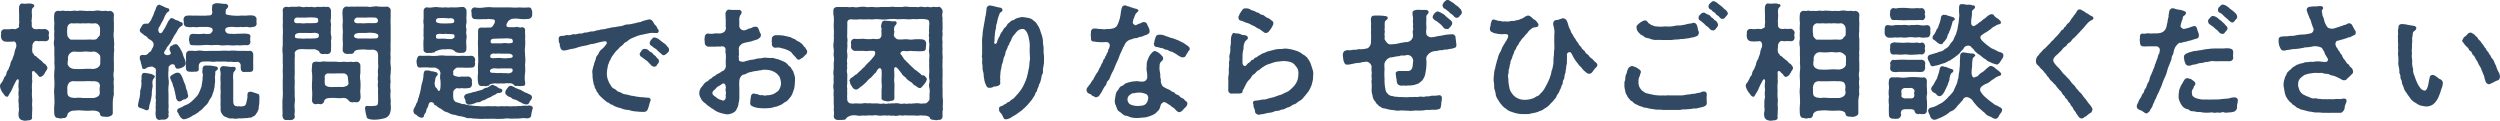
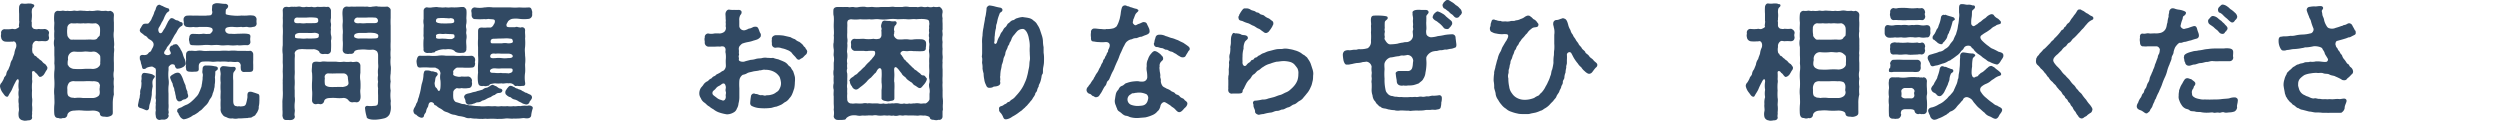
<svg xmlns="http://www.w3.org/2000/svg" viewBox="0 0 437.65 21.12">
  <defs>
    <style>.cls-1{fill:#314963;}</style>
  </defs>
  <g id="レイヤー_2" data-name="レイヤー 2">
    <g id="レイヤー_1-2" data-name="レイヤー 1">
      <path class="cls-1" d="M8.58,5.83a1,1,0,0,0,0,.66c.05.51-.24.71-.68.73a5.89,5.89,0,0,0-1.12,0c-.42-.07-.51-.09-.66,0a1,1,0,0,0-.44,1,2.11,2.11,0,0,0,.06,1.12c.22,0,.16.37.42.44s.38.4.62.46c.13.22.31.24.57.49a1.51,1.51,0,0,0,.57.5c.09.13.4.46.38.66s-.05.27-.18.44-.29.55-.53.84c-.15.09-.24.24-.48.28s-.18,0-.33-.13-.27-.42-.55-.57c-.27-.46-.66-.37-.62,0a8.35,8.35,0,0,1,0,1.12,1.87,1.87,0,0,1,0,.71,7.69,7.69,0,0,0,0,1.27,9,9,0,0,0,0,1.28c.09.39,0,.83,0,1.27a5.07,5.07,0,0,1,0,1.28c.06.24-.07.64,0,.79.08.42-.27.62-.73.6a2.18,2.18,0,0,1-.49.06.84.84,0,0,1-.37-.06.86.86,0,0,1-.73-.6,2.58,2.58,0,0,1,0-1c.09-.38-.06-.75,0-1.26a3.1,3.1,0,0,1,0-1.21,3.42,3.42,0,0,1,0-1.28,4.29,4.29,0,0,1,0-1.43c0-.61-.29-.55-.6.11a12.08,12.08,0,0,0-.57,1.21c-.15.36-.42.71-.57,1s-.18.37-.44.3-.46-.46-.66-.7A2.53,2.53,0,0,1,0,15.12a.83.83,0,0,1,.26-.62,4.54,4.54,0,0,0,.42-.75c0-.28.38-.46.42-.77s.15-.55.35-.79l.33-.81a2,2,0,0,1,.4-1c.06-.35.28-.77.33-1a3.14,3.14,0,0,1,.28-1c.18-.51,0-1-.26-1.1s-.35.09-.51,0a5.21,5.21,0,0,1-1.12,0,.8.8,0,0,1-.7-.75c-.09-.26,0-.46,0-.66a.62.62,0,0,1,.7-.75A5.93,5.93,0,0,0,2,5.08c.18-.09.51.09.75,0s.68-.31.6-.44,0-.42,0-.53.06-.3,0-.48l0-1.21a8.7,8.7,0,0,1,0-1.25c.07-.33.27-.55.46-.55a.25.25,0,0,1,.12,0,3.22,3.22,0,0,0,.92,0,1.14,1.14,0,0,1,.28,0,1.17,1.17,0,0,1,.6.11C5.83.77,6,.79,6,1c-.07.46-.46.13-.44,1.21a4.13,4.13,0,0,1,0,1.06c0,.31-.11.46,0,.57v.68c0,.29.35.6.51.55a1.13,1.13,0,0,0,.66,0,4.66,4.66,0,0,0,1.12,0C8.36,5.17,8.63,5.48,8.58,5.83Zm11.16,12.3c0,.42,0,.81,0,1.17a4,4,0,0,1,0,.5c0,.38-.38.53-.73.62s-.57,0-.75,0c-.44,0-.75-.13-.77-.51s-.75-.59-1.38-.55a11.3,11.3,0,0,1-1.54,0,7,7,0,0,0-1.52,0c-.84,0-1.23.47-1.26.77s-.35.62-.79.53a.94.94,0,0,1-.77,0c-.37,0-.61-.11-.72-.66a10.1,10.1,0,0,1,0-1.65c.06-.44,0-1,0-1.61a5.94,5.94,0,0,1,0-1.4,11.05,11.05,0,0,0,0-1.41,9.74,9.74,0,0,1,0-1.43,5.12,5.12,0,0,0,0-1.41,11.3,11.3,0,0,0,0-1.43V8.25a3.14,3.14,0,0,1,0-1.43,9.13,9.13,0,0,1,0-1.39c-.07-.5,0-1,0-1.47a6.27,6.27,0,0,1,0-1.5.66.66,0,0,1,.61-.57,2.31,2.31,0,0,0,.71,0c.28-.09.59.11.94,0a3.36,3.36,0,0,0,1,0c.37-.09.53.07.94,0s.69,0,1,0,.55.09.95,0a3.29,3.29,0,0,0,.94,0,2.43,2.43,0,0,1,1,0c.31.07.64,0,1,0a1,1,0,0,0,.68,0c.38.11.66.33.66.73,0,0,0,.09,0,.15a6.51,6.51,0,0,0,0,1.15v.41c0,.42,0,.82,0,1.1a4.5,4.5,0,0,0,0,1.37c0,.26.05.59.05,1a2.47,2.47,0,0,1-.05.44,2.68,2.68,0,0,1,.05.46c0,.33-.07.61-.05.92a12.89,12.89,0,0,0,0,1.39v1.38a3.4,3.4,0,0,0,0,1.39,5.37,5.37,0,0,0,0,1.39,7.72,7.72,0,0,0,0,1.36A6.05,6.05,0,0,0,19.74,18.13ZM17.51,5a1,1,0,0,0-.77-.93,5,5,0,0,1-1.18,0c-.44,0-.64.07-.93,0a4.61,4.61,0,0,1-1.12,0,4,4,0,0,1-1,0,.85.85,0,0,0-.73.92,4.15,4.15,0,0,0,0,1.06c0,.31.16.49.4.75s.55.09.86.15c.5,0,1.12,0,1.49,0,.55,0,1.19-.06,1.7,0,.22,0,.66,0,.81-.26s.29-.27.42-.48A6.7,6.7,0,0,0,17.51,5Zm0,10a1,1,0,0,0-.33-.62,2,2,0,0,0-1-.15,11.3,11.3,0,0,0-1.54,0c-.55,0-1,0-1.52,0a1.25,1.25,0,0,0-1,.22,1.56,1.56,0,0,0-.33,1.17l0,.46c0,.42.11.81.42.86.2.22.66.13.84.22a5.31,5.31,0,0,1,1.49,0c.49,0,1.13,0,1.65,0a1.68,1.68,0,0,0,.95-.29c.31-.18.37-.53.31-1S17.51,15.36,17.47,15.05Zm-5.59-3.61a.87.87,0,0,0,.49.51,1.3,1.3,0,0,0,.68.17,10.46,10.46,0,0,0,1.49,0,11.36,11.36,0,0,1,1.65,0c.33,0,.82-.13,1-.35a.74.74,0,0,0,.31-.75,6.32,6.32,0,0,0,0-1.14c-.05-.2-.2-.33-.44-.53a1.13,1.13,0,0,0-.9-.26c-.38.11-1-.09-1.54,0a8.57,8.57,0,0,1-1.52,0,1.07,1.07,0,0,0-1,.42,1.15,1.15,0,0,0-.22.94A2.39,2.39,0,0,0,11.88,11.44Z" />
      <path class="cls-1" d="M27.1,13.38c0,.2-.26.35-.37.7s0,.79,0,1.06a6,6,0,0,0-.16,1.45A11.85,11.85,0,0,1,26.29,18a2.54,2.54,0,0,0-.18.79c0,.38-.3.6-.57.49s-.66-.29-.9-.35-.48-.2-.48-.44a.5.5,0,0,1,0-.16l.2-1c.15-.26.06-.5.19-.92a1.82,1.82,0,0,1,.14-1,6.17,6.17,0,0,0,.08-.94c-.11-.33.07-.53,0-1,0-.22.06-.73.52-.71a7.56,7.56,0,0,1,1.37.25C26.91,13.2,27.15,13.25,27.1,13.38Zm2.56-1.83c-.22.11-.13.38-.16.77a7.3,7.3,0,0,0,0,1.48,4,4,0,0,1,0,1.29,9.06,9.06,0,0,0,0,1.28c0,.62,0,1.08,0,1.74a5.13,5.13,0,0,1,0,.88c-.08.28.11.68,0,.88s.11.31,0,.55-.24.44-.75.53a3.65,3.65,0,0,0-.59,0A1.09,1.09,0,0,1,28,21a.67.67,0,0,1-.72-.69,2.33,2.33,0,0,1,0-1,3.65,3.65,0,0,1,0-1c-.09-.24.08-.68,0-.94s0-.62,0-1,0-.81,0-1.21,0-.64,0-1.23c0-.29,0-.86,0-1.17s.06-.55-.09-.81c-.24-.11-.48-.35-.68-.29a2.68,2.68,0,0,0-.73.16c-.11,0-.2.17-.37.22-.42.13-.51-.11-.53-.25a4.43,4.43,0,0,0-.2-.7,1.87,1.87,0,0,0-.2-.7,2.2,2.2,0,0,1,0-.29c-.07-.33.24-.53.57-.48s.6,0,.77-.14.18-.28.42-.39.24-.31.4-.58c.3-.48.37-.92,0-1.29-.22-.25-.59-.33-.79-.6s-.31-.31-.55-.41a5.26,5.26,0,0,0-.55-.45.59.59,0,0,1-.28-.44.77.77,0,0,1,.19-.46,4.37,4.37,0,0,1,.22-.39c.18-.27.29-.31.64-.33.07,0,.16,0,.33,0s.29-.22.49-.48.24-.53.33-.66a5.66,5.66,0,0,0,.3-.7c.05-.33.27-.53.29-.73.09-.35.27-.79.73-.73a1.83,1.83,0,0,0,.48.22,3.67,3.67,0,0,0,.95.4c.13,0,.22.2.22.37s-.31.25-.49.49a4.35,4.35,0,0,0-.41.77,3.22,3.22,0,0,1-.42.81,6.24,6.24,0,0,1-.46.86.81.81,0,0,0,.06,1c.27.13.42,0,.57-.27s.29-.46.4-.63l.57-1.15c.2-.2.29-.55.62-.53.17,0,.2.07.37.11a1.05,1.05,0,0,0,.64.29c.13,0,.37.29.66.31s.33.61,0,.68a1.73,1.73,0,0,0-.53.51c-.22.33-.26.52-.51.86s-.41.74-.59,1a4.22,4.22,0,0,1-.62,1c-.13.2-.26.24-.33.48s-.59.66-.39,1a.75.75,0,0,0,.81.19c.31-.11.38-.24.24-.55-.06-.15-.19-.37-.15-.48A.71.71,0,0,1,30,8c.15,0,.17,0,.37-.2a2.25,2.25,0,0,0,.4-.07c.22,0,.35.14.5.36s.31.39.35.59a2.47,2.47,0,0,1,.4.86,4.21,4.21,0,0,0,.37.92c.07.38.18.75.09.86-.24.31-.28.33-.44.42a2,2,0,0,1-.9.28c-.22.07-.44-.15-.51-.46s-.22-.24-.35-.31A.65.65,0,0,0,29.66,11.55Zm1.12,5.28a4.15,4.15,0,0,1-.15-.75c-.14-.19-.09-.57-.2-.74s-.18-.44-.22-.73a4,4,0,0,1-.27-.57c-.08-.22-.24-.53-.11-.66a1.38,1.38,0,0,1,.51-.38,1.42,1.42,0,0,1,.75-.28c.31,0,.48.17.64.46a4.2,4.2,0,0,1,.33.75c.11.31.22.61.41,1A3.08,3.08,0,0,0,32.8,16c0,.44.11.46.14.77s-.25.42-.51.61a1,1,0,0,0-.68.29c-.18.11-.24,0-.33.09C31,17.78,30.78,17.21,30.78,16.83ZM38.13,12c0,.36-.44.33-.44.6s0,.5-.07.92a4.58,4.58,0,0,1,0,1.08c-.07.24,0,.57-.13.9a2.72,2.72,0,0,1-.25.84,2.09,2.09,0,0,1-.3.77,2.87,2.87,0,0,0-.42.7,2.5,2.5,0,0,1-.51.66c-.15.13-.48.49-.59.6-.2.26-.49.33-.66.55a7.29,7.29,0,0,1-.77.5c-.27.05-.44.31-.84.46a3,3,0,0,1-1,.31,1.17,1.17,0,0,1-.75-.7c-.17-.11-.08-.35-.28-.46,0-.14-.18-.2-.09-.31-.07-.42.4-.49.79-.66a4,4,0,0,1,.93-.46,3.62,3.62,0,0,0,.85-.6A7,7,0,0,0,34.3,17a2.19,2.19,0,0,0,.57-.84,5.9,5.9,0,0,0,.31-.77c.15-.26.09-.44.2-.84,0-.22.11-.63.09-.83s.11-.6,0-.86,0-.57,0-.84a.53.53,0,0,1,.59-.55c.51,0,.95,0,1.56.14C37.75,11.62,38.17,11.66,38.13,12Zm-6-8.6a.66.66,0,0,1,.62-.66,7.45,7.45,0,0,1,1.06,0,8.84,8.84,0,0,1,1,0c.33,0,.84,0,1.28,0,.28-.06.66,0,.85-.11s.27-.46.2-.68,0-.53,0-.79c0-.44.31-.49.66-.6H38c.55,0,.95.14,1.54.11.22.07.4.22.4.38,0,.42-.38.5-.4.68s-.06.68,0,.75.61.2,1.23.24a7,7,0,0,0,1.52,0,7.08,7.08,0,0,0,1,0,4,4,0,0,1,1,0,.69.69,0,0,1,.63.66,2.41,2.41,0,0,0,0,.66.57.57,0,0,1-.61.66,1.74,1.74,0,0,1-1.06,0c-.35,0-.81.11-1,0a6,6,0,0,1-1.52,0,3.81,3.81,0,0,0-.84.07c-.35.08-.46.26-.46.5,0,.42.44.71,1,.64a6,6,0,0,0,1.12,0c.44,0,1.21-.06,1.67,0s.68.13.6.66c-.05.33,0,.53,0,.64a.56.56,0,0,1-.6.7c-.57-.06-1.23.11-1.67,0a6,6,0,0,1-1.52,0c-.62,0-1,.09-1.56,0s-1.12,0-1.54,0a6.42,6.42,0,0,0-1.52,0,13.3,13.3,0,0,1-1.67,0c-.53,0-.53-.26-.6-.68a1,1,0,0,1,0-.64c0-.2.09-.66.6-.66s1.1.07,1.67,0c.31-.09.66.09,1,0,.44.07.53-.13.77-.44a.44.44,0,0,0,0-.42c0-.2-.57-.35-1-.35H34.85a2.74,2.74,0,0,1-1,0,3.35,3.35,0,0,1-1.06,0,.64.64,0,0,1-.62-.66C32.23,3.83,32.1,3.63,32.14,3.41Zm6.34,7.39c-.44-.08-1,.09-1.52,0a9.26,9.26,0,0,0-1.49,0,.73.73,0,0,0-.66.69,5.25,5.25,0,0,0,0,.59c0,.46-.33.48-.77.48a4.33,4.33,0,0,1-.82,0c-.39,0-.66-.2-.63-.55a1.16,1.16,0,0,1,0-.64,3.58,3.58,0,0,1,0-.88,7,7,0,0,1,0-1,.6.6,0,0,1,.74-.58c.38-.06.8.07,1.1,0a3,3,0,0,1,1.08,0c.42.06,1.08,0,1.52,0s1,0,1.52,0a9.61,9.61,0,0,1,1.52,0,6.35,6.35,0,0,1,1.51,0c.38,0,.64,0,1.08,0s.73.05,1.08,0,.6.33.6.58c0,.43,0,.77,0,1a7.85,7.85,0,0,0,0,.84c0,.13,0,.46,0,.68,0,.53-.29.59-.73.59s-.51,0-.7,0c-.47.09-.77-.17-.75-.68a1.06,1.06,0,0,1,0-.39c0-.36-.25-.73-.66-.69-.58.09-1-.08-1.5,0A6.41,6.41,0,0,0,38.48,10.8Zm6.93,6.93a3.43,3.43,0,0,1-.11.95,1.15,1.15,0,0,1-.17.77c-.05.24-.25.4-.38.64s-.42.26-.61.42-.53.06-.8.17c-.63,0-1.12.09-1.56.05a2.32,2.32,0,0,1-1.08,0,1.47,1.47,0,0,1-1-.18c-.4-.15-.53-.17-.77-.53a1.34,1.34,0,0,1-.29-1.08,12,12,0,0,1,0-1.47c-.06-.4,0-1,0-1.5a9,9,0,0,1,0-1.47,6.25,6.25,0,0,1,0-1.5c0-.33-.11-.7-.11-.94a.58.58,0,0,1,.71-.46c.5,0,1,.17,1.6.11.16,0,.38,0,.44.28,0,.4-.41.53-.44.93a6.42,6.42,0,0,0,0,1.18v2.45c0,.37,0,.61,0,1s0,1.07.64,1.05c.13.11.31-.06.59.05.66-.05.84-.07,1-.44A7.65,7.65,0,0,0,43.32,17c0-.29-.09-.84.35-.93a1.2,1.2,0,0,1,.64.09,7.35,7.35,0,0,1,.77.26c.18,0,.33.16.33.49,0,0,0,.13,0,.2S45.41,17.51,45.41,17.73Z" />
      <path class="cls-1" d="M54.8,8.62c-.26,0-.72,0-1.14,0s-.79-.06-1.12,0c-.53,0-1,.38-.95.8.07.22,0,.7,0,.94s0,.62,0,.91,0,.57,0,.9a7,7,0,0,1,0,.92,5.4,5.4,0,0,0,0,.9,9.07,9.07,0,0,1,0,.91,5.29,5.29,0,0,0,0,.9c0,.28,0,.75,0,1.1a3.77,3.77,0,0,1,0,1.12,6,6,0,0,0,0,1.12c.09.33-.11.84,0,1.15s-.15.72-.72.72a.34.34,0,0,1-.22,0c-.16,0-.33,0-.53,0h0c-.52,0-.59-.33-.68-.75a6.14,6.14,0,0,0,0-1.14,1.94,1.94,0,0,0,0-.33V18a1.27,1.27,0,0,1,0-.29c0-.26.06-.57.06-.81a8.08,8.08,0,0,0,0-1.1c0-.38,0-.71,0-1a4.55,4.55,0,0,1,0-.52,2.22,2.22,0,0,1,0-.38,10,10,0,0,0,0-1.21,2.17,2.17,0,0,1,0-.37c0-.35.05-.82,0-1.21a6,6,0,0,1,0-.62c0-.28,0-.62,0-1a4.56,4.56,0,0,1-.06-.72,6.92,6.92,0,0,1,.06-.86V6.31a11.89,11.89,0,0,0,0-1.58,2.61,2.61,0,0,1,0-.4,9,9,0,0,0,0-1.16,10.81,10.81,0,0,0,0-1.23.84.84,0,0,1,.05-.4c.17-.33.35-.33.7-.35a1,1,0,0,0,.62,0,4.18,4.18,0,0,1,.5,0,2.48,2.48,0,0,1,.38,0h.08c.18,0,.38-.05.55-.05a1.25,1.25,0,0,1,.29.05,1.69,1.69,0,0,0,.92,0,3.77,3.77,0,0,0,1,0,1.45,1.45,0,0,0,.93,0,7,7,0,0,0,1.12,0h.22a1.65,1.65,0,0,0,.55,0h0c.24,0,.53.39.53.66,0,.46,0,.88,0,1.32a1.85,1.85,0,0,0,0,.94c.06.4-.09.69,0,1a3.47,3.47,0,0,0,0,1,1.7,1.7,0,0,1,0,1,13,13,0,0,1,0,1.65.64.64,0,0,1-.71.7,1.94,1.94,0,0,0-.59,0c-.22.05-.68-.09-.73-.35S55.11,8.56,54.8,8.62ZM52.54,4.05a3.5,3.5,0,0,0,1.12,0,10.81,10.81,0,0,0,1.14,0c.47,0,.91,0,.91-.42s-.11-.51-.6-.55a7.76,7.76,0,0,0-1.45,0H52.23c-.44-.07-.75.13-.73.59S52,4.07,52.54,4.05ZM54.8,6.73c.6,0,1-.09,1-.35s.09-.37-.07-.46a1.35,1.35,0,0,0-.88-.16,8.64,8.64,0,0,1-1.14,0c-.26,0-.84,0-1.12,0-.55,0-.95.2-.95.47v.28c0,.2.62.22.95.22a4.2,4.2,0,0,0,1.12,0A8.63,8.63,0,0,0,54.8,6.73Zm8.3,8.83c-.11.57.09,1.16,0,1.65s-.33.7-.71.7a1.93,1.93,0,0,0-.68,0,.81.81,0,0,1-.72-.37,1.09,1.09,0,0,0-1-.38,6.07,6.07,0,0,1-1.14,0,6.76,6.76,0,0,0-1.1,0c-.55,0-.91.2-1,.51a.66.66,0,0,1-.73.57,1.06,1.06,0,0,0-.66,0,.65.65,0,0,1-.73-.71c0-.63.07-1.16,0-1.71a12.76,12.76,0,0,1,0-1.52,11,11,0,0,0,0-1.52c-.11-.39,0-.92,0-1.32s.16-.64.64-.66.64.09,1,0,.79,0,1.3,0,.83,0,1.3,0a4.17,4.17,0,0,0,1.32,0,4.57,4.57,0,0,0,1.29,0c.2.11.47.05.91,0a.72.72,0,0,1,.7.64c0,.53,0,.84,0,1.32a4.05,4.05,0,0,0,0,1.39A11.05,11.05,0,0,1,63.1,15.56Zm-2.2-1.87a.77.77,0,0,0-.75-.84l-1.25,0a12.86,12.86,0,0,1-1.39,0,.62.62,0,0,0-.64.83,3.79,3.79,0,0,0,0,1c0,.35.53.53.92.55s.79,0,1.1,0a10.46,10.46,0,0,1,1.12,0c.49-.09,1-.2,1-.7Zm7.52,4a3,3,0,0,0,0,.88A3.12,3.12,0,0,1,68.2,20a1.47,1.47,0,0,1-1,.73,8.52,8.52,0,0,1-1.08.19,4.75,4.75,0,0,1-1.12,0c-.33-.06-.84-.15-.82-.52A6.53,6.53,0,0,1,63.91,19a.38.38,0,0,1,.46-.46,4.1,4.1,0,0,0,1,0c.86,0,.77-.31.82-.79,0-.29,0-.6,0-1.08a11.46,11.46,0,0,1,0-1.21,3.16,3.16,0,0,1,0-1.15,3,3,0,0,1,0-1.16,4.4,4.4,0,0,1,0-1.15c.07-.48,0-.68,0-1.16V9.64A1.26,1.26,0,0,0,66,9a1.23,1.23,0,0,0-.75-.31,5.69,5.69,0,0,1-1.1,0,5.42,5.42,0,0,0-1.14,0c-.35,0-.92.12-1,.38s-.35.4-.73.35c-.19,0-.37.07-.57,0a.68.68,0,0,1-.72-.7c0-.46.08-1.06,0-1.65,0-.27,0-.6,0-1a3.88,3.88,0,0,0,0-1c0-.28-.05-.55,0-1s0-.68,0-.94-.09-.79,0-1.32a.72.72,0,0,1,.79-.66,2.06,2.06,0,0,0,.7,0h.13a3.72,3.72,0,0,0,.82,0c.26,0,.59,0,.92,0l.18,0a4.42,4.42,0,0,0,.77,0,1.76,1.76,0,0,0,.94,0h.07c.18,0,.4-.05.59-.05a1.28,1.28,0,0,1,.27.05h.15a8.35,8.35,0,0,0,1.5,0c.29.11.61.37.57.66,0,.55,0,.81,0,1.32a12.71,12.71,0,0,0,0,1.38c0,.4,0,1,0,1.39s0,1,0,1.39a13.21,13.21,0,0,0,0,1.41,7.19,7.19,0,0,0,0,1.4,5.87,5.87,0,0,0,0,1.39c.09.42,0,1,0,1.39a4,4,0,0,0,0,1.38,4.74,4.74,0,0,0,0,1.61,6.47,6.47,0,0,0,0,1.6ZM65.3,5.76a5.43,5.43,0,0,0-1.15,0c-.35,0-.81,0-1.12,0s-.9.09-1,.36a.46.46,0,0,0,0,.39,1.4,1.4,0,0,0,1,.22c.44,0,.82,0,1.1,0a10.59,10.59,0,0,0,1.26,0c.35,0,.83,0,.81-.3A.39.39,0,0,0,66.11,6,1.59,1.59,0,0,0,65.3,5.76Zm.28-2.68a10.7,10.7,0,0,0-1.47,0c-.42,0-1,0-1.39,0a.61.61,0,0,0-.72.57c0,.38.53.49,1,.4a5,5,0,0,0,1.17,0c.26,0,.75,0,1.19,0s.81,0,.81-.46A.55.55,0,0,0,65.58,3.08Z" />
      <path class="cls-1" d="M93,20.11c0,.66-.75.66-1.15.57a2.43,2.43,0,0,0-.39,0,5.65,5.65,0,0,1-.93.07,2.64,2.64,0,0,1-.57,0c-.44.08-1-.07-1.52,0s-.77.06-1.12.06a2.72,2.72,0,0,1-.42,0,11.6,11.6,0,0,0-1.54,0,3.73,3.73,0,0,0-.77,0,.72.72,0,0,1-.22,0c-.28,0-.7,0-1-.05a3.8,3.8,0,0,1-1-.09,1.51,1.51,0,0,1-1-.15,5.49,5.49,0,0,0-1-.2c-.35-.06-.55-.2-.94-.24s-.73-.24-.95-.35-.7-.18-.92-.42a3.45,3.45,0,0,0-.64-.4,3,3,0,0,1-.6-.46c-.24,0-.33-.15-.37-.35-.37-.37-.84-.26-.92.2-.09.15,0,.24-.16.48s-.22.42-.28.73-.31.4-.36.72-.24.38-.48.38a1.56,1.56,0,0,1-.88-.53c-.33-.07-.46-.31-.51-.7a1.59,1.59,0,0,1,.2-.55,2.16,2.16,0,0,0,.31-.69,1.41,1.41,0,0,0,.29-.68c.06-.28.15-.37.22-.7s.13-.38.19-.73c.14-.55.16-1,.29-1.43A5.41,5.41,0,0,0,74.14,13c.09-.36.09-.71.55-.66a1.65,1.65,0,0,1,.84.15,1.16,1.16,0,0,1,.64.13.42.42,0,0,1,.46.35c0,.22-.27.38-.36.6s-.08.61-.19.94c0,.14.06.73.22.8a1.1,1.1,0,0,1,.33.46c.31.42.46-.09.48-.51a7.37,7.37,0,0,0,0-1.14,3,3,0,0,1,0-1.26,1,1,0,0,0-.31-.68c-.24-.24-.35-.17-.59-.35-.27,0-.64,0-1,0a10.29,10.29,0,0,0-1.67,0c-.51,0-.51-.37-.59-.73,0-.13-.07-.35,0-.61s.15-.75.59-.73,1.06,0,1.67,0a7.35,7.35,0,0,0,1.41,0,4.7,4.7,0,0,1,1.45,0c.42,0,.84,0,1.43,0a7.59,7.59,0,0,0,1.43,0,11.34,11.34,0,0,0,1.65,0,.71.71,0,0,1,.6.73c0,.31-.11.31,0,.61-.05.47-.13.71-.6.73a10.1,10.1,0,0,1-1.65,0c-.33,0-.66,0-.88,0s-.77.53-.72.73,0,.35,0,.48.31.31.66.35a1.4,1.4,0,0,0,.81,0,6.2,6.2,0,0,0,1.15,0,.76.76,0,0,1,.68.75c-.09.29.06.37,0,.55,0,.55-.35.75-.68.73a3.4,3.4,0,0,1-1.15,0,1.59,1.59,0,0,1-.81,0c-.22.06-.71.41-.64.83a4.71,4.71,0,0,0,0,.84,1,1,0,0,0,.44.77c.37.09.75.22,1,.31s.6,0,.79.17c.36,0,.53.16.8.11a10.56,10.56,0,0,0,1.6.13c.49.09,1.1,0,1.61,0a6.78,6.78,0,0,0,1.08,0,3.14,3.14,0,0,0,1.07,0,5.49,5.49,0,0,0,1.08,0,3.7,3.7,0,0,0,1.1,0c.33.09.71-.07,1.17,0a3.66,3.66,0,0,1,1.19-.05,1.05,1.05,0,0,1,.68,0c.22.14.31.14.31.42A5.94,5.94,0,0,0,93,20.11ZM74.16,3.28c0-.51,0-1,0-1.43a.6.6,0,0,1,.57-.57,2.34,2.34,0,0,0,1,0c.17,0,.42-.05.68-.05a2.91,2.91,0,0,1,.4.05H77a3.5,3.5,0,0,0,1,0H78a3.43,3.43,0,0,0,1,0h.09a5.46,5.46,0,0,0,1,0c.24,0,.44-.05.66-.05a1.76,1.76,0,0,1,.38,0h0c.18,0,.46.3.51.48.08.53,0,1.14,0,1.52a3.39,3.39,0,0,1,0,.9,1.78,1.78,0,0,0,0,.92c.06.33-.09.58,0,.93a2.27,2.27,0,0,1,0,.9c-.09.57.06,1.15,0,1.65a.63.63,0,0,1-.71.71,2.43,2.43,0,0,1-.66,0c-.13,0-.59-.12-.68-.31a1.36,1.36,0,0,0-.86-.31c-.26-.07-.79.07-1,0a4.19,4.19,0,0,0-1,.17c-.33.16-.53.14-.57.29s-.49.09-.64.2a2.84,2.84,0,0,0-.66,0c-.47,0-.8-.31-.71-.71a11.88,11.88,0,0,1,0-1.69c.09-.26-.06-.51,0-.9V5.1c0-.37.07-.59,0-.92A2.67,2.67,0,0,1,74.16,3.28Zm5.35,2.81C79.4,5.92,78.7,6,78,5.92a3.51,3.51,0,0,1-.92,0c-.57,0-.8.17-.75.39s0,.18,0,.29.31.22.75.18.57,0,.92,0a6.09,6.09,0,0,0,1.08.06,1.1,1.1,0,0,0,.48-.3A.79.79,0,0,0,79.51,6.09Zm-2.18-2a9.45,9.45,0,0,0,1.19,0c.62,0,1-.06,1-.33,0-.46-.18-.52-.64-.59-.31.09-.55,0-.94,0a5.19,5.19,0,0,0-1,0c-.36,0-.64.07-.62.57C76.38,4.05,77.07,4.07,77.33,4.11Zm10.61,11.8c-.09.35-.38.39-.73.39a1.18,1.18,0,0,0-.57.33,1.63,1.63,0,0,0-.71.38,3.49,3.49,0,0,0-.77.33,2.36,2.36,0,0,1-.77.31,1.14,1.14,0,0,1-.79.28c-.26,0-.5.24-.75.24-.33.18-.48.09-.77.18a.65.65,0,0,1-.59-.59c0-.44-.31-.62-.22-.88s.22-.33.44-.42.55-.11.9-.24.68-.11.9-.25a8.24,8.24,0,0,0,1-.28,1.14,1.14,0,0,1,.7-.31c.35-.09.68-.46,1-.51.17,0,.35.16.57.22s.46.38.79.44C87.83,15.53,88,15.78,87.94,15.91ZM82.52,2.05a.61.61,0,0,1,.62-.75,4.57,4.57,0,0,0,1.65,0c.24,0,.46-.05.68-.05s.51,0,.84.05h1.56a2.3,2.3,0,0,1,.37,0c.36,0,.73,0,1.15,0a9.64,9.64,0,0,0,1.52,0,11.64,11.64,0,0,0,1.67,0c.48,0,.48.42.59.75a.19.19,0,0,1,0,.13,2.94,2.94,0,0,0,0,.44v0a.72.72,0,0,1-.59.68,6.65,6.65,0,0,1-1.67,0,4.42,4.42,0,0,0-1.26,0,1.48,1.48,0,0,0-.7.42c-.16.31-.31.51-.29.6,0,.3,0,.44.62.44.22,0,.59,0,.9,0a.57.57,0,0,1,.51,0c.19,0,.52.13.61,0,.49,0,.66.26.62.66s.07.83,0,1.32a9.24,9.24,0,0,1,0,1.49c-.09.62,0,.91,0,1.5a5.94,5.94,0,0,1,0,1.52c0,.44.06,1,0,1.5a5.68,5.68,0,0,0,0,1.65c.07.39,0,.7-.51.63a2.1,2.1,0,0,1-.83,0c-.22,0-.4.11-.55-.11a1.06,1.06,0,0,0-1-.33c-.44-.09-.9.11-1.21,0a5.57,5.57,0,0,1-1.16,0,3.76,3.76,0,0,0-.91.17c-.13.35-.44.22-.57.31-.28.07-.57-.09-.68,0-.57,0-.73-.15-.81-.66s-.07-1.14,0-1.69a15,15,0,0,1,0-1.5,9.6,9.6,0,0,0,0-1.52V8.29a10.58,10.58,0,0,1,0-1.49c0-.49,0-.82,0-1.32s.19-.64.66-.66a4.22,4.22,0,0,0,.94,0h.64a1,1,0,0,0,.51-.55.85.85,0,0,0,.19-.66c-.08-.27-.41-.22-.92-.27-.22-.08-.7.09-.88,0a11.6,11.6,0,0,1-1.67,0c-.31.05-.62-.3-.6-.72A2.11,2.11,0,0,0,82.52,2.05Zm7.22,10.21c0-.33-.26-.27-.81-.29H87.85a5.44,5.44,0,0,1-1.08,0c-.66-.07-1,.22-1,.46.07.42.49.29.86.33a4.33,4.33,0,0,0,1.08,0c.26.09.88,0,1.3.09C89.45,12.76,89.78,12.67,89.74,12.26ZM88.86,9.4c-.33,0-.68,0-1.08,0a5.56,5.56,0,0,0-1.08,0c-.39-.09-.85,0-.88.43s.47.36.93.34a4.87,4.87,0,0,1,1.08,0,3.81,3.81,0,0,0,1.07,0c.29,0,.84,0,.86-.31S89.39,9.37,88.86,9.4Zm-2.4-2.62c-.37,0-.57.15-.57.5s.22.31.59.31l1.37,0a2.8,2.8,0,0,1,1.08,0c.74,0,.9-.17.85-.37-.08-.51-.24-.42-.68-.48s-.79,0-1.32,0S86.88,6.78,86.46,6.78Zm2.16,9c0-.09.09-.22.26-.42s.29-.37.57-.33.36.16.64.25c.22.24.55.19.68.35a1.43,1.43,0,0,1,.69.31c.26.06.48.33.7.3a4.24,4.24,0,0,0,.68.33c.16.14.25.16.29.44s-.29.6-.42.8a.59.59,0,0,1-.64.48l-.53-.15a4.15,4.15,0,0,0-.7-.36,2.09,2.09,0,0,0-.7-.35,1.13,1.13,0,0,1-.71-.39,1.41,1.41,0,0,1-.77-.42C88.38,16.44,88.42,15.93,88.62,15.73Z" />
-       <path class="cls-1" d="M113.41,17.1c.4,0,.64.3.38.74l-.11.38a5.06,5.06,0,0,1-.29.92.66.66,0,0,1-.64.44h-.28a7.1,7.1,0,0,1-1-.06,4.84,4.84,0,0,1-1.41-.27,3.38,3.38,0,0,1-1.41-.33,3.94,3.94,0,0,1-1.32-.48c-.15-.18-.48-.11-.59-.31s-.42-.13-.58-.35a11.92,11.92,0,0,1-1-.86c-.13-.2-.28-.22-.41-.51s-.33-.33-.36-.57-.28-.35-.28-.61-.24-.42-.2-.71a5.34,5.34,0,0,1-.18-1.56,1.74,1.74,0,0,1,.07-1c0-.2.18-.53.22-.9a7.11,7.11,0,0,0,.31-.86c0-.33.37-.62.44-.79s.24-.58.55-.77a3.83,3.83,0,0,0,.77-.84c.33-.33,0-.66-.24-.57a4.41,4.41,0,0,0-.8.15,4.25,4.25,0,0,0-.57.14c-.33.08-.55.15-.7.17-.44,0-.84.22-1.28.29s-.86.17-1.27.28a4.81,4.81,0,0,1-1.35.33,6.66,6.66,0,0,1-1,.24.64.64,0,0,1-.79-.61c-.2-.24,0-.35-.16-.68-.11-.07-.13-.6-.13-.73,0-.46.31-.53.62-.53.46,0,.66-.2,1.07-.13s.69-.22,1.06-.15.73-.18,1.08-.13.55-.2.92-.18.69-.2,1-.18a2.08,2.08,0,0,0,.92-.2c.4,0,.57-.13.92-.17a2.65,2.65,0,0,0,.93-.18c.33,0,.68-.17.92-.17a7.85,7.85,0,0,0,1-.16,3.43,3.43,0,0,0,.9-.17,1.81,1.81,0,0,1,.92-.18,6.64,6.64,0,0,0,.77-.15,5.06,5.06,0,0,0,.77-.18c.18-.09.44,0,.75-.2a3.69,3.69,0,0,1,.77-.22,1.72,1.72,0,0,1,.6-.13.76.76,0,0,1,.59.4c.09.11.24.48.42.61s.29.4.39.64a.43.43,0,0,1,.16.53c-.18.33-.44.15-.73.2a3,3,0,0,0-1.16.09c-.51.08-.88.21-1.21.24a6.85,6.85,0,0,0-1.17.42,3.45,3.45,0,0,0-1.12.61c-.2.27-.57.24-.68.51a3.41,3.41,0,0,1-.71.61,3.89,3.89,0,0,1-.61.64c-.14.18-.42.51-.55.71s-.38.5-.44.77a2.34,2.34,0,0,0-.36.81c-.19.26-.11.51-.22.84a5.58,5.58,0,0,0-.08.9,3.24,3.24,0,0,0,.17,1l.2.51c.33.5.44.9.92,1.1.31.13.53.5.84.55s.66.39,1.06.41a10.29,10.29,0,0,1,1.12.27c.39,0,.7.15,1.14.17a5.58,5.58,0,0,0,1,.09C112.84,17.07,113.21,17.1,113.41,17.1Zm1.94-6.49c0,.28,0,.3-.13.48s-.18.2-.22.29a.46.46,0,0,1-.53.28c-.35,0-.53-.33-.86-.64a2.45,2.45,0,0,0-.66-.57l-.42-.33c-.17-.13-.48-.26-.53-.53s.07-.35.2-.55.27-.5.71-.48a1,1,0,0,1,.74.37c.18.2.38.14.64.47.07.15.44.33.62.61S115.31,10.32,115.35,10.61Zm1.76-2v.11a.48.48,0,0,1-.15.42c-.11.07-.2.22-.31.29s-.31.26-.51.24-.53-.4-.81-.62-.4-.46-.66-.57-.33-.28-.57-.42-.33-.24-.36-.44.09-.37.18-.57c.35-.4.53-.57.68-.48a1.65,1.65,0,0,1,.79.35c.27.2.38.31.69.53s.46.31.63.55S117.09,8.36,117.11,8.6Z" />
      <path class="cls-1" d="M139.15,14.39a5.9,5.9,0,0,1-.11,1.08c-.13.35-.22.7-.33.92a2.19,2.19,0,0,1-.5.79,2.13,2.13,0,0,1-.66.64c-.29.11-.47.35-.8.51a8.41,8.41,0,0,1-.88.35c-.3,0-.72.22-1,.22a9.38,9.38,0,0,1-2.13,0,3.58,3.58,0,0,1-1.17-.37.56.56,0,0,1-.24-.51,10.2,10.2,0,0,1,.13-1.14c0-.24.25-.51.49-.51s.26.11.46.09.57.26.86.2.53.15.77.06.53,0,.92-.13a2,2,0,0,0,.93-.44,1.22,1.22,0,0,0,.61-.68,1.83,1.83,0,0,0,.22-1,3.78,3.78,0,0,0-.24-1,2.73,2.73,0,0,0-.62-.68,2.9,2.9,0,0,0-.9-.44,3.08,3.08,0,0,0-1-.13c-.37-.09-.68.13-1,.09-.33.13-.8.11-1.19.22s-.73.13-1,.3-.53.22-.75.27a1.36,1.36,0,0,0-.59,1,9.54,9.54,0,0,0,0,1.32c0,.39,0,.63,0,.85s0,.49,0,.86a4.59,4.59,0,0,1-.15,1A1.9,1.9,0,0,1,129,19a1.17,1.17,0,0,1-.6.7,2.34,2.34,0,0,1-1,.31.68.68,0,0,1-.2,0,7.8,7.8,0,0,1-1.21-.29,3.19,3.19,0,0,1-1.1-.59,3.5,3.5,0,0,1-.75-.51c-.35-.15-.53-.46-.81-.64a1.64,1.64,0,0,1-.64-.79,1.52,1.52,0,0,1-.27-.75v-.17a1.84,1.84,0,0,1,.2-.75c.09-.22.38-.44.53-.71a1.62,1.62,0,0,1,.66-.57c.2-.06.33-.37.66-.48.09,0,.24-.31.55-.42s.31-.29.55-.37a4.68,4.68,0,0,0,.6-.33,1.48,1.48,0,0,1,.48-.27,1.12,1.12,0,0,0,.42-.79c0-.48-.05-.73,0-1.34a4.46,4.46,0,0,0-.05-1c-.06-.1,0-.35,0-.52a.63.63,0,0,0-.28-.55,1.08,1.08,0,0,0-.69,0c-.3-.06-.66,0-1,0s-.66,0-.9,0a.7.7,0,0,1-.77-.82c0-.13-.11-.53,0-.77a.62.62,0,0,1,.59-.72,2.32,2.32,0,0,0,1.08,0,5.36,5.36,0,0,1,.9,0,1.46,1.46,0,0,0,.82-.27.92.92,0,0,0,.26-1,2.42,2.42,0,0,0,0-.73c.07-.29,0-.35,0-.75s-.07-.64,0-.88.26-.55.59-.55a3.62,3.62,0,0,0,.88.05,7.75,7.75,0,0,0,.84,0c.17,0,.46.11.48.35a.6.6,0,0,1-.2.53,1.67,1.67,0,0,0-.2,1l0,1a.82.82,0,0,0,1.06.66A3.36,3.36,0,0,0,131.1,5c.33,0,.66-.24.86-.3.59-.09.7.06.86.44s.15.46.28.66.09.28.09.48-.35.51-.62.62-.48.15-.7.22a5,5,0,0,1-.92.24,6.06,6.06,0,0,0-.86.22c-.24.06-.35.22-.53.39a.83.83,0,0,0-.22.71,2.87,2.87,0,0,1,0,.59c0,.14.09.2,0,.44s.07.4,0,.71.62.48,1,.35.68-.18,1.06-.29a3.59,3.59,0,0,0,.94-.17c.4-.11.73-.07,1-.13a2.22,2.22,0,0,1,1-.05c.37,0,.59.05,1,0a4.73,4.73,0,0,0,.9.25c.28.13.68.26.88.37a1.86,1.86,0,0,1,.79.55c.18.29.48.35.6.64s.37.46.41.75a6.39,6.39,0,0,1,.24.81A4.38,4.38,0,0,1,139.15,14.39Zm-12.67.26c-.22.11-.26.22-.59.38s-.42.26-.64.53-.51.33-.53.7.26.46.73.84a1.94,1.94,0,0,0,.68.37c.15,0,.37.2.59.11s.38-.4.33-.75.11-.46,0-.81.07-.57,0-.88S126.88,14.5,126.48,14.65Zm14.81-5.56a.64.64,0,0,1-.29.53c-.17.13-.42.5-.68.59s-.26.26-.44.22c-.18.11-.44-.18-.57-.37s-.53-.51-.71-.82a2,2,0,0,0-.81-.5,3.84,3.84,0,0,0-.93-.29,1.84,1.84,0,0,0-1.07-.09.63.63,0,0,1-.66-.73c0-.21-.07-.43,0-.72-.11-.44.36-.77.75-.75a8.22,8.22,0,0,1,1.28.07l1.23.28a3.27,3.27,0,0,0,.79.36,2,2,0,0,0,.75.46,4.56,4.56,0,0,1,.66.57c.13.33.33.29.42.53s.24.22.31.61Z" />
      <path class="cls-1" d="M165,19.45c0,.31,0,.68,0,.9v.07a.58.58,0,0,1-.73.55,1.13,1.13,0,0,1-.39.07,1.54,1.54,0,0,1-.42-.07l-.11,0c-.2,0-.53-.09-.57-.35s-.62-.35-.86-.4c-.4.05-.68-.06-1,0s-.57,0-.9,0a9,9,0,0,0-.9,0c-.29,0-.6-.07-.91,0s-.57-.09-.9,0-.64.09-.92,0c-.38.11-.6-.05-.9,0s-.53-.05-.91,0a4,4,0,0,1-.92,0,1.94,1.94,0,0,0-.9,0c-.38,0-.55-.05-.9,0a7.19,7.19,0,0,1-.93,0,2.08,2.08,0,0,1-.9,0,2.75,2.75,0,0,0-1,0,1.87,1.87,0,0,0-.88.46c-.13.35-.39.26-.68.31a2.81,2.81,0,0,1-.46,0,.93.93,0,0,1-.33,0,.68.68,0,0,1-.73-.62,3.34,3.34,0,0,0,0-1.18c.07-.47,0-.73,0-1.17l0-1.15c-.06-.33,0-.81,0-1.14a2.23,2.23,0,0,1-.08-.57,2.91,2.91,0,0,1,.08-.62,7.77,7.77,0,0,1,0-1.19,2.74,2.74,0,0,1-.06-.63,2.26,2.26,0,0,1,.06-.55c0-.25,0-.42,0-.6s0-.35,0-.59a3,3,0,0,0,0-1.19c-.06-.31.07-.79,0-1.19a4.72,4.72,0,0,1-.06-.7,1.93,1.93,0,0,1,.06-.49c0-.39.07-.88,0-1.18.09-.47,0-1.17,0-1.72s.07-1.1,0-1.7a1.45,1.45,0,0,1-.06-.41,5.28,5.28,0,0,1,0-.55c0-.31.13-.55.6-.62h1a.5.5,0,0,0,.18,0h.79c.27.09.42,0,.71,0a1.1,1.1,0,0,1,.24,0,2,2,0,0,0,.95,0,5.87,5.87,0,0,1,.74-.05,1.54,1.54,0,0,1,.51.05c.42.06.86-.05,1.25,0a5.47,5.47,0,0,0,1.28,0c.42,0,.92,0,1.28,0s.55-.05.88-.05a1.89,1.89,0,0,1,.39.05c.46,0,.93,0,1.26,0a2.91,2.91,0,0,1,1.27,0h1.26c.22.08.46-.05.77-.05l.17,0a1.89,1.89,0,0,0,1,0,1.47,1.47,0,0,0,1,0,2.12,2.12,0,0,0,1,0,1,1,0,0,1,.59.73c0,.08,0,.13,0,.28a1.92,1.92,0,0,0,0,1c-.05.44,0,.75,0,1s0,.51,0,.75a.86.86,0,0,1,0,.24c-.09.22,0,.47,0,.77a1,1,0,0,1,0,.23,3.33,3.33,0,0,0,0,1.18,5.26,5.26,0,0,0,0,1.19,6.76,6.76,0,0,0,0,1.19c.06.46-.07.81,0,1.19a6.76,6.76,0,0,0,0,1.19c0,.22,0,.39,0,.59s0,.37,0,.59a9.45,9.45,0,0,0,0,1.19c-.05.49,0,.79,0,1.19a1.42,1.42,0,0,1,0,.29c0,.28,0,.57,0,.85s.06.53.06.77a2.73,2.73,0,0,1,0,.38v.15a5,5,0,0,0,0,1A1.19,1.19,0,0,1,165,19.45Zm-2.33-4.82a1.75,1.75,0,0,0,0-.88,3.7,3.7,0,0,1,0-.88,6.68,6.68,0,0,0,0-.9,8.53,8.53,0,0,1,0-.88,8.5,8.5,0,0,1,0-.88,3.39,3.39,0,0,0,0-.9,2.17,2.17,0,0,1,0-.88c-.05-.22.09-.68,0-.88a2,2,0,0,1,0-.91,1.47,1.47,0,0,1,0-.88,2.16,2.16,0,0,1,0-.88c-.09-.33.09-.66,0-.88,0-.48-.16-.55-.66-.63s-1.12-.05-1.61,0c-.66-.09-1,.06-1.63,0s-1.16,0-1.65,0a6.27,6.27,0,0,0-1.62,0,7,7,0,0,1-1.65,0c-.51-.09-1.17.11-1.63,0a11.08,11.08,0,0,1-1.63,0,6.3,6.3,0,0,1-1.63,0c-.55.11-.59.22-.64.63a6.41,6.41,0,0,1,0,.88v.88a6.36,6.36,0,0,0,0,.88,2.32,2.32,0,0,1,0,.91,3.7,3.7,0,0,1,0,.88c0,.39-.09.5,0,.88a3.86,3.86,0,0,1,0,.9,2,2,0,0,0,0,.88,2.87,2.87,0,0,0,0,.88,1.38,1.38,0,0,0,0,.9,8.58,8.58,0,0,1,0,.88c0,.33,0,.68,0,.88a2.47,2.47,0,0,0,0,.9,6.46,6.46,0,0,0,0,.88,4.82,4.82,0,0,0,0,.93.7.7,0,0,0,.77.77c.24.09.55-.05,1,0a6.73,6.73,0,0,0,.9,0,2,2,0,0,1,.93,0c.17-.09.5,0,.9,0a8.9,8.9,0,0,1,.9,0,1.87,1.87,0,0,0,.92,0,1.65,1.65,0,0,0,.91,0c.39.06.55-.07.9,0a2.37,2.37,0,0,1,.92,0,1.52,1.52,0,0,0,.9,0,1.66,1.66,0,0,0,.91,0c.28.11.7-.05.9,0a2.57,2.57,0,0,1,.92,0c.27.09.71-.05.93,0s.79-.46.79-.77,0-.55,0-.93a2.37,2.37,0,0,0,0-.88A2.47,2.47,0,0,1,162.65,14.63Zm-.42-.7a2.66,2.66,0,0,1-.62,1c-.26.31-.37.49-.63.49s-.49-.29-.86-.47-.33-.44-.73-.61c-.22-.18-.66-.4-.83-.73-.38-.33-.62-.44-.77-.81-.18-.16-.55-.73-.66-.79-.25-.31-.49-.33-.58-.09s0,.68,0,1.19-.09,1.14,0,1.32a12,12,0,0,1,0,1.34l0,1.43c0,.42-.36.42-.73.48a1.13,1.13,0,0,1-.77,0c-.35,0-.81-.24-.75-.5,0-.49,0-1,0-1.43a4.17,4.17,0,0,0,0-1.32c0-.18,0-.51,0-.66a9.56,9.56,0,0,0,0-1.52c-.16-.49-.49-.35-.73,0-.11.15-.28.57-.42.57l-.7.77a3.33,3.33,0,0,0-.77.73,8.16,8.16,0,0,1-.88.77c-.51.37-.64.59-1,.59a.88.88,0,0,1-.68-.57,1.43,1.43,0,0,1-.37-.9c-.2-.09.06-.31.11-.44.24-.25.53-.31.79-.64.38-.09.59-.49.79-.62s.51-.53.9-.83a5.61,5.61,0,0,1,.86-.91c.14-.22.38-.35.53-.63.35-.36.57-.69.4-1.13-.07-.15-.55-.11-1.08-.11a2.07,2.07,0,0,1-.86,0c-.44,0-1,0-1.65,0a.8.8,0,0,1-.59-.72,2.29,2.29,0,0,0,0-.64.65.65,0,0,1,.59-.75c.62.07,1.1,0,1.65,0a5.38,5.38,0,0,0,1.7,0A2,2,0,0,0,154,6.75a.78.78,0,0,0,.31-.7l0-.53c-.09-.17.09-.37,0-.61s-.09-.44,0-.71.11-.57.59-.59a5.8,5.8,0,0,0,.88.06,2.11,2.11,0,0,0,.82.05.31.31,0,0,1,.37.33.75.75,0,0,1-.2.37.53.53,0,0,0-.22.44.9.9,0,0,0,0,.57c.07.16-.06.2,0,.4a.55.55,0,0,0,0,.55,1.15,1.15,0,0,0,.6.51,5.22,5.22,0,0,0,1,0,4.75,4.75,0,0,1,.83,0,2.74,2.74,0,0,0,1,0,8.85,8.85,0,0,1,1.45,0c.38.06.69.26.69.68a2.91,2.91,0,0,1-.05.77c.05.46-.22.59-.53.61-.48.05-1.14,0-1.65,0a3.13,3.13,0,0,0-.92,0c-.35.05-.79-.09-1,0-.42.22-.4.47-.2.66s.2.36.31.4c.13.29.22.44.44.53,0,.15.4.42.46.5a4.91,4.91,0,0,0,.51.51,3.14,3.14,0,0,0,.5.46c.07.2.36.24.55.44a5.7,5.7,0,0,0,.55.42c.18.24.29.33.55.33s.36.24.51.42A.24.24,0,0,1,162.23,13.93Z" />
      <path class="cls-1" d="M182.76,10.8c0,.6-.18,1-.18,1.48s0,.59-.13.75-.11.55-.18.72a3.73,3.73,0,0,1-.2.71c-.15.35-.24.39-.24.7a1.67,1.67,0,0,0-.28.68c-.09.33-.33.35-.33.66a2.6,2.6,0,0,1-.38.62,1.86,1.86,0,0,1-.42.59,4.84,4.84,0,0,1-.48.57c-.09.18-.4.38-.51.55a7.31,7.31,0,0,0-.57.51,7.77,7.77,0,0,0-.64.46,7.77,7.77,0,0,1-1,.62,2.38,2.38,0,0,1-1,.46h-.07a.27.27,0,0,1-.13,0c-.24,0-.35-.22-.44-.46a2.45,2.45,0,0,0-.39-.64c-.2-.17-.36-.46-.27-.66-.11-.24.07-.48.38-.55s.44-.26.61-.33c.4-.13.4-.37.64-.39s.31-.29.55-.4a2.33,2.33,0,0,0,.73-.64l.24-.26a7.9,7.9,0,0,0,.77-1,6.1,6.1,0,0,0,.57-1.1,5.45,5.45,0,0,0,.42-1.21c.13-.42.15-.73.28-1.28s.07-.92.16-1.34,0-.82,0-1.39a7.28,7.28,0,0,1,0-1.05,5.15,5.15,0,0,0-.15-1.39,3.45,3.45,0,0,0-.4-1.21c-.22-.29-.4-.55-.75-.51a1.37,1.37,0,0,0-1,.51c-.2.22-.33.42-.46.55a2.21,2.21,0,0,0-.42.66,2.15,2.15,0,0,1-.37.73c0,.35-.27.43-.31.7-.11.46-.35.61-.42,1.14,0,.33-.31.69-.33,1a4,4,0,0,1-.29,1,5,5,0,0,1-.17.92,6.51,6.51,0,0,0-.09,1c-.07.22,0,.31,0,.62,0,.15-.07.37,0,.51.05.44-.26.59-.61.68s-.51,0-.75.2a1.68,1.68,0,0,1-.59.08c-.27,0-.44-.17-.55-.5a2.81,2.81,0,0,1-.31-1,5.07,5.07,0,0,1-.11-1A5.45,5.45,0,0,1,172,12a3.35,3.35,0,0,0-.07-.93,1.26,1.26,0,0,1,0-.28,2.57,2.57,0,0,0,0-.68.56.56,0,0,1-.05-.23,4.1,4.1,0,0,0,.05-.74V8.65c0-.36,0-.66,0-1A6.14,6.14,0,0,1,172,6.23a7.07,7.07,0,0,1,.18-1.43c.06-.51.15-.84.24-1.41,0-.31.15-.57.18-1a8.43,8.43,0,0,0,.11-.88c-.05-.22.3-.55.5-.55h.05a5.77,5.77,0,0,1,1,.2,8.81,8.81,0,0,0,.9.19c.25.11.38.25.31.51s-.39.26-.48.53-.18.46-.29.83-.15.77-.22.93c-.17.42-.06.68-.17.94a5.85,5.85,0,0,0-.16,1.15c-.09.37,0,.81-.09,1.1s.25.57.47.07a3.54,3.54,0,0,1,.37-.93c.18-.22.2-.57.46-.86s.29-.61.6-.83.35-.6.57-.71.42-.48.81-.55c.24,0,.35-.28.75-.35a3.49,3.49,0,0,1,.95-.2c.28.07.63.07,1.07.18a1.66,1.66,0,0,1,.86.48,1.7,1.7,0,0,1,.64.71,3.33,3.33,0,0,1,.46.9l.33,1a3.57,3.57,0,0,1,.18,1,5.25,5.25,0,0,0,.11,1v.11c0,.22,0,.46,0,.66a.71.71,0,0,1,0,.2C182.78,9.73,182.78,10.14,182.76,10.8Z" />
      <path class="cls-1" d="M195.14,11.75a4,4,0,0,1-.37.81,7.78,7.78,0,0,0-.38.84c-.17.33-.17.53-.44.75s-.19.61-.46.88-.55,1-.81,1.34-.24.51-.64.62-.46-.11-.57-.14c-.36-.06-.36-.3-.66-.41a.73.73,0,0,1-.6-.64v-.05a.79.79,0,0,1,.29-.59,1.81,1.81,0,0,1,.35-.46,6.48,6.48,0,0,1,.42-.66c.2-.16.2-.42.4-.64a2.79,2.79,0,0,1,.39-.66,2.59,2.59,0,0,0,.35-.68,3.43,3.43,0,0,0,.36-.68c.06-.25.28-.38.33-.69s.26-.33.33-.61.22-.31.3-.62.25-.29.25-.55.19-.35.28-.81-.2-.8-.83-.73a5.16,5.16,0,0,1-1,0c-.48,0-.79-.09-1-.11-.44,0-.46-.37-.44-.72a2.56,2.56,0,0,1,0-.86.59.59,0,0,1,.55-.69c.44,0,.83.09,1.14.09s.73.11,1,0A3.91,3.91,0,0,0,195,4.93c.2-.11.51-.27.55-.46a3.82,3.82,0,0,0,.35-.82,3.1,3.1,0,0,0,.18-.68,5.32,5.32,0,0,0,.13-.77,4.89,4.89,0,0,1,.18-.84.56.56,0,0,1,.5-.41H197c.18,0,.31.15.48.15s.4.2.64.2a3.87,3.87,0,0,0,.88.26c.22.16.27.13.29.29s-.38.37-.53.68-.26.75-.37.86c0,.37-.22.55.06.83s.33.25.77,0c.64-.18.73-.38,1.06-.35s.46.15.57.48a6.67,6.67,0,0,1,.33.7,1.55,1.55,0,0,1,.07.47c0,.39-.47.55-.8.66s-.57.28-.74.26-.62.22-.77.24a1.4,1.4,0,0,0-.77.18l-.27.06a1.6,1.6,0,0,0-.59.33c-.35.27-.42.66-.66,1l-.38.86a5.58,5.58,0,0,0-.37.88,7.66,7.66,0,0,1-.37.86C195.34,11.27,195.25,11.49,195.14,11.75Zm12.61,6.09c.15.16.15.38,0,.66s-.35.38-.46.51c-.29.35-.53.59-.8.62s-.46-.18-.66-.38a2.19,2.19,0,0,0-.68-.55,2.41,2.41,0,0,0-.59-.44,5.32,5.32,0,0,0-.55-.33c-.38-.22-.8.27-.86.6s-.24.77-.51.94a2.14,2.14,0,0,1-.86.66,6.27,6.27,0,0,1-1.27.42l-1.32.11a4.46,4.46,0,0,1-1.43-.18,1.82,1.82,0,0,0-.68-.22c-.14,0-.44-.17-.62-.33s-.35-.3-.53-.41a.8.8,0,0,1-.39-.55c-.14-.25-.16-.44-.27-.66a1.75,1.75,0,0,1-.11-.8c.05-.24.09-.63.16-.94a1.47,1.47,0,0,1,.44-.84c.19-.35.28-.57.66-.7s.48-.44.81-.49a4.75,4.75,0,0,1,1-.26,8,8,0,0,1,1-.07,2.57,2.57,0,0,0,.86.07.79.79,0,0,0,.75-.84,5.64,5.64,0,0,0-.09-1,2.37,2.37,0,0,1,0-.88,2.13,2.13,0,0,1,.22-1.19,2.49,2.49,0,0,1,.57-1c.17-.22.44-.49.7-.42s.4.16.66.35a1.88,1.88,0,0,1,.46.44.62.62,0,0,1,.25.6c0,.17-.18.28-.31.42a1,1,0,0,0-.29.9c-.09.2,0,.48,0,.68s.16.73.11,1,.16.51.09.82a1.58,1.58,0,0,0,.31.9c.15.2.53.31.72.46a2.38,2.38,0,0,1,.73.37c.18.2.57.2.75.47s.53.15.79.5.64.31.79.55S207.55,17.6,207.75,17.84Zm-7-1.32a3.47,3.47,0,0,0-.88-.28,2.93,2.93,0,0,0-.9,0c-.24,0-.42.09-.66.09s-.24.15-.38.19a1,1,0,0,0-.55.93,1,1,0,0,0,.64.9,3.42,3.42,0,0,0,1.23.2c.64-.05,1-.05,1.32-.35s.38-.69.44-1A.81.81,0,0,0,200.73,16.52Zm7.53-8a.43.43,0,0,1-.22.4c-.09.22-.36.59-.44.75s-.16.35-.53.37-.57-.2-.75-.28-.4-.31-.66-.42-.33-.26-.66-.31-.64-.35-.79-.33c-.31.05-.51-.26-.86-.28s-.6-.2-.84-.18a.51.51,0,0,1-.5-.4c-.11-.28.08-.35.06-.53a2.54,2.54,0,0,1,.18-.66.61.61,0,0,1,.64-.57,2.09,2.09,0,0,1,1.16.24c.42.09.73.29,1.15.36a4.28,4.28,0,0,1,.66.24,2.83,2.83,0,0,1,.66.29l.64.3c.13.11.33.22.57.4s.37.24.5.48A.22.22,0,0,1,208.26,8.51Z" />
      <path class="cls-1" d="M229.9,12.78V13c-.06.44,0,.75-.11,1.17s-.13.68-.33,1.06a4.26,4.26,0,0,1-.52.94c-.27.31-.44.57-.69.82a1.94,1.94,0,0,1-.81.7c-.35.22-.57.51-.92.59s-.58.42-1,.51-.7.4-1.05.38c-.2,0-.51.24-.86.24-.51,0-.77.28-1.21.3a6.75,6.75,0,0,0-1.19.25,3.9,3.9,0,0,0-.79.13.15.15,0,0,1-.09,0c-.31-.05-.64-.29-.62-.55s-.11-.44-.22-.75,0-.42-.13-.68a.39.39,0,0,1,.35-.49c.33,0,.93-.11,1.3-.2a2.12,2.12,0,0,0,1-.17L223,17c.28-.07.66-.27,1.05-.36s.6-.26,1-.44a2.32,2.32,0,0,0,.9-.57,4.61,4.61,0,0,0,.7-.72,3.21,3.21,0,0,0,.49-.88,3.53,3.53,0,0,0,.15-1.08,1.84,1.84,0,0,0-.17-1,7.37,7.37,0,0,0-.56-.71,1.73,1.73,0,0,0-.81-.42,4.61,4.61,0,0,0-1-.13c-.53,0-.91.11-1.26.11a7.51,7.51,0,0,0-1.14.35,3.46,3.46,0,0,0-1.19.55c-.42.22-.57.49-.88.62s-.48.53-.81.7-.42.62-.73.88a2.83,2.83,0,0,0-.62.84c-.17.33-.24.48-.39.81a.63.63,0,0,0-.2.44c0,.33-.35.38-.73.38s-.61,0-1,0a.61.61,0,0,1-.77-.44,1,1,0,0,1,0-.4,4.82,4.82,0,0,1,0-.61V14a1.72,1.72,0,0,1,0-.44,1.32,1.32,0,0,1,.07-.48,7.87,7.87,0,0,0,0-.95,6.38,6.38,0,0,0,.07-.92c-.09-.4.13-.73.06-.95a1.75,1.75,0,0,1,.09-.92,5.51,5.51,0,0,0,.07-.93c-.07-.2.09-.5.09-.94s0-.91.11-1.19.26-.62.5-.49.38,0,.49.07a1.66,1.66,0,0,1,.66.15c.19.18.68.09.9.22a.42.42,0,0,1,.31.46c0,.23-.51.44-.58.78a2.36,2.36,0,0,0-.17,1.05,4.54,4.54,0,0,0-.18,1.34,7.23,7.23,0,0,0,0,.91c-.09.66.37,1,.68.63a1.51,1.51,0,0,1,.53-.48c.24-.11.22-.4.53-.44s.24-.35.55-.4.35-.28.57-.35.46-.33.79-.42.51-.26,1-.37.79-.22,1.26-.31.9,0,1.29-.11a3.32,3.32,0,0,1,1,.07,4.84,4.84,0,0,1,.94.22,3.65,3.65,0,0,1,.89.35c.26.11.52.42.77.48.3.31.48.31.63.64a3.65,3.65,0,0,1,.47.79c.11.31.19.55.3.91A2.83,2.83,0,0,1,229.9,12.78Zm-13-10.14c.18-.26.22-.4.42-.68s.35-.49.55-.49c0,0,.07,0,.09,0h.13a1.3,1.3,0,0,1,.84.22c.2.17.72.19.88.37s.48.07.68.31.66.2.84.39a2.16,2.16,0,0,0,.81.47c.31.22.48.39.59.44a.53.53,0,0,1,.18.46c0,.26-.15.33-.15.44a5.2,5.2,0,0,1-.55.83.82.82,0,0,1-.58.38.7.7,0,0,1-.5-.24c-.29-.14-.49-.42-.82-.53s-.63-.42-.92-.51-.57-.33-.92-.44a4.33,4.33,0,0,1-.91-.35c-.33-.13-.72-.07-.74-.57C216.72,2.9,216.92,2.79,216.94,2.64Z" />
      <path class="cls-1" d="M254.81,6.64c.06.4.09.73.13,1,.07.53-.09.71-.33.73a2,2,0,0,1-.64.18c-.26,0-.68.17-.88.13s-.53.13-.86.11-.66.18-.85.13a5.42,5.42,0,0,0-.55.09,1.83,1.83,0,0,0-1.13,1,3.13,3.13,0,0,0,0,.59,6.13,6.13,0,0,1,0,.93,8,8,0,0,1-.16,1.19,2.29,2.29,0,0,1-.39,1.1c-.13.33-.51.5-.77.77a8.48,8.48,0,0,1-.9.3,4.48,4.48,0,0,1-1,.07,1.92,1.92,0,0,1-.79,0,1.21,1.21,0,0,1-.8-.07c-.35-.22-.37-.46-.39-.88a8.29,8.29,0,0,1-.16-1.1c-.11-.26.33-.48.53-.48.55,0,.88,0,1.48,0a.79.79,0,0,0,.9-.68c.11-.37.06-.64.15-1.08a1.19,1.19,0,0,0-.28-.72,1.05,1.05,0,0,0-.73-.33,4.4,4.4,0,0,1-.73.11,1.21,1.21,0,0,0-.72.1,5.66,5.66,0,0,0-.84.12,4.16,4.16,0,0,1-.72.11,1.58,1.58,0,0,0-1,1c-.07.31,0,.86,0,1.06a10.14,10.14,0,0,0,0,1.65,7.6,7.6,0,0,0,.11,1.62c.09.53.15.71.33.88a1.21,1.21,0,0,0,1,.55,1.46,1.46,0,0,0,.68.11,2.52,2.52,0,0,0,.79.05,8.07,8.07,0,0,0,1.63,0c.31.06.66-.05,1,0s.57-.13,1-.05.73-.11,1-.06.62-.16,1-.11a5.93,5.93,0,0,0,1-.09.43.43,0,0,1,.48.35,2.39,2.39,0,0,1-.09.93,2.78,2.78,0,0,1-.11.85c0,.25-.46.38-.63.36-.33.15-.64,0-1,.06s-.84,0-1.06.05a4.17,4.17,0,0,1-.86.08,5.47,5.47,0,0,1-.59,0,9.46,9.46,0,0,0-1.15.07,1.57,1.57,0,0,1-.3-.05,2.62,2.62,0,0,1-.38,0c-.46,0-.86-.08-1.32,0a1.23,1.23,0,0,1-.28,0,1.61,1.61,0,0,1-.55-.09,3.43,3.43,0,0,1-.84-.1c-.22,0-.48-.14-.79-.18s-.6-.09-.75-.31c-.26,0-.4-.29-.62-.46s-.28-.49-.5-.64a2,2,0,0,1-.31-.92,2.62,2.62,0,0,1-.15-1.06,10.47,10.47,0,0,0,0-1.06c-.09-.39.07-.57,0-1s.07-.69,0-1a3,3,0,0,1,0-.86,1.05,1.05,0,0,0-.92-.9,3.79,3.79,0,0,1-.62.07,3.56,3.56,0,0,1-1.06.17,7.81,7.81,0,0,0-.85.18c-.2,0-.53.15-.86.09-.33.09-.49-.33-.6-.64a8.13,8.13,0,0,1-.13-.92V9.64a.83.83,0,0,1,.29-.71,1.37,1.37,0,0,1,.85-.13c.38,0,.58-.11,1-.09s.44-.15.91-.09a4.34,4.34,0,0,0,1.32-.19A1.36,1.36,0,0,0,240,7.15a10.19,10.19,0,0,0,0-1.47,7.48,7.48,0,0,0,0-1.17c.09-.35-.05-.73,0-1.21s.26-.57.66-.57a6.26,6.26,0,0,1,.9,0,7.08,7.08,0,0,1,.86.07c.4.06.53.11.51.39s-.49.36-.51.73a7.7,7.7,0,0,0,0,1c-.11.35.06.55,0,.73a1.58,1.58,0,0,0,0,.77c0,.24-.11.35,0,.5s.44.89,1,.84a8.62,8.62,0,0,0,1.21-.11,5.13,5.13,0,0,1,1-.2c.44-.15.64,0,1-.17a1.15,1.15,0,0,0,.73-1c0-.46-.11-.73,0-1s-.06-.44,0-.77-.06-.64,0-1.08-.13-.75-.07-1.14c-.11-.31.27-.51.64-.55a3.53,3.53,0,0,1,.86,0c.24,0,.57,0,.79,0s.49.09.51.38-.42.48-.4.79,0,.55,0,.83c-.05.44.06,1.08,0,1.46a1.69,1.69,0,0,0,0,.68c0,.39.57.68.9.64a4.91,4.91,0,0,0,1.12-.2,8.39,8.39,0,0,0,1.19-.2A9.83,9.83,0,0,1,254.24,6,.58.58,0,0,1,254.81,6.64Zm-4-3.67c0-.18.13-.35.18-.48.22-.25.53-.51.7-.49a2.87,2.87,0,0,1,.77.35,2,2,0,0,1,.68.53c.2.16.38.33.66.55s.4.33.42.6-.11.37-.24.57-.2.17-.26.31a.51.51,0,0,1-.58.15c-.35,0-.44-.29-.74-.59a4,4,0,0,0-.64-.55c-.31-.29-.49-.29-.64-.44A.87.87,0,0,1,250.78,3Zm5.11-.88v.07a.78.78,0,0,1-.22.46c-.09.09-.16.11-.2.22a.55.55,0,0,1-.6.26c-.33-.06-.46-.44-.77-.61s-.44-.44-.68-.58-.39-.35-.59-.41-.33-.42-.33-.6.11-.22.17-.42c.31-.33.49-.48.62-.48a.15.15,0,0,1,.09,0l.06,0c.2,0,.44.22.71.37s.44.31.68.53a1.89,1.89,0,0,1,.66.55A.89.89,0,0,1,255.89,2.09Z" />
      <path class="cls-1" d="M279.62,11.42a.51.51,0,0,1-.24.4c-.33.35-.48.61-.68.85a.72.72,0,0,1-.51.25c-.26,0-.61-.29-.79-.47a2.53,2.53,0,0,1-.59-.68,2.32,2.32,0,0,1-.6-.66,6.35,6.35,0,0,1-.57-.77c-.22-.33-.31-.57-.55-1s-.81-.13-.79.25a5.78,5.78,0,0,1,0,.9V11c0,.33-.16.48-.11.86a3.73,3.73,0,0,0-.13.85,2.38,2.38,0,0,0-.2.86c0,.31-.29.46-.27.82s-.26.57-.28.81-.29.57-.33.79-.42.6-.51.9-.37.47-.57.8a8.5,8.5,0,0,0-.66.68,3.63,3.63,0,0,1-.73.57c-.22.09-.5.4-.81.44a5.74,5.74,0,0,1-.88.33c-.42.09-.64.11-.95.2s-.59.06-1,.06-.92,0-1.23-.1a6.27,6.27,0,0,1-1.08-.31,2.27,2.27,0,0,1-.92-.53,2.63,2.63,0,0,1-.77-.68,4.24,4.24,0,0,1-.6-.86,2.21,2.21,0,0,1-.44-1c0-.31-.17-.68-.26-1.1a5.4,5.4,0,0,0-.09-1.21,7.07,7.07,0,0,1,.09-1.32c-.05-.4.2-.79.24-1.3.13-.33.2-.88.37-1.25a3.54,3.54,0,0,1,.47-1.23c.19-.29.22-.6.41-.91s.29-.5.49-.83c.06-.11.2-.25.22-.36.33-.55.39-1-.13-1a2.17,2.17,0,0,0-.51,0,4.23,4.23,0,0,1-1.19-.11,1.75,1.75,0,0,1-.79-.28c-.13,0-.29-.18-.33-.51,0,0,0-.07,0-.11a.75.75,0,0,1,.09-.35c.08-.29,0-.33.11-.62s.11-.64.55-.57c.17,0,.15.13.3.07a1.93,1.93,0,0,0,.86.17c.22.13.44.09.82.07a2.09,2.09,0,0,0,.9-.05c.35-.08.64.05.9-.13a1.91,1.91,0,0,0,.86-.24,2,2,0,0,0,.79-.42l.15-.06a.64.64,0,0,1,.36-.11.58.58,0,0,1,.48.22c.24.11.35.37.53.44s.39.24.55.48.31.33.24.46c0,.42-.35.42-.68.46a1,1,0,0,0-.44.16c-.27.24-.4.31-.49.42-.28.26-.3.46-.59.66a5,5,0,0,1-.62.72c-.26.29-.24.38-.41.55s-.25.58-.42.68c-.24.27-.24.64-.4.75s-.22.64-.35.82-.18.64-.31.83c-.26.42-.13.58-.24.84s-.07.51-.2.86,0,.53-.11.83a1.46,1.46,0,0,0,0,.82,6.38,6.38,0,0,0,.15,1.43,2.33,2.33,0,0,0,.49,1.19,2.33,2.33,0,0,0,.9.81,2.82,2.82,0,0,0,1.38.31,3.78,3.78,0,0,0,.82-.09,5,5,0,0,0,.79-.24,2.83,2.83,0,0,1,.68-.38c.2-.06.33-.37.6-.55a4.73,4.73,0,0,0,.61-.85c.11-.27.33-.53.51-1a5.09,5.09,0,0,0,.42-1.06c.19-.29.13-.81.33-1.14a10.62,10.62,0,0,0,.22-1.15A6.88,6.88,0,0,1,272,9.83c.07-.3,0-.63.09-1.12a7.34,7.34,0,0,0,0-1.08l0-1.54A3,3,0,0,0,272,4.75c0-.17-.14-.42-.09-.64a.58.58,0,0,1,.59-.61c.33,0,.6-.18.88-.24a.46.46,0,0,1,.47,0c.41.09.55.64.66,1a3,3,0,0,0,.41,1,1.83,1.83,0,0,0,.44.85c.07.33.33.51.49.84s.39.48.5.75.44.46.55.72.58.49.62.71.48.37.68.7.51.38.75.71.68.46.68.83v.09A.15.15,0,0,1,279.62,11.42Z" />
-       <path class="cls-1" d="M298.79,16.52c0,.33-.07.66,0,1.1-.06.25.05.33,0,.44,0,.4-.37.58-.81.69l-.77.17c-.31.16-.59,0-.9.11a7.52,7.52,0,0,1-.93.09c-.37.07-.75,0-.9.05a2.64,2.64,0,0,1-.72.08l-.58,0a1.23,1.23,0,0,0-.28,0c-.25,0-.51,0-.82,0h-.17c-.55,0-.95,0-1.3-.06a4.4,4.4,0,0,1-1.23-.09,6.41,6.41,0,0,1-1-.18c-.4-.15-.64,0-.88-.24a2.37,2.37,0,0,1-.84-.31,2.07,2.07,0,0,1-.75-.44c-.13-.24-.5-.24-.61-.55a1.6,1.6,0,0,1-.49-.7,1.57,1.57,0,0,1-.31-.86,2.92,2.92,0,0,1-.13-.73.56.56,0,0,1,0-.17v-.07c0-.11,0-.22,0-.37a.76.76,0,0,1,.09-.36c.11-.26,0-.66.2-1.07s.11-.51.31-.91a.84.84,0,0,1,.61-.55c.2-.08.29,0,.51.09a2,2,0,0,1,.7.35c.22.14.57.38.44.69s-.15.61-.24.7a1.91,1.91,0,0,0-.15.92,1.8,1.8,0,0,0,.44,1.32,1.36,1.36,0,0,0,.5.42,1.17,1.17,0,0,0,.71.29c.28.13.5.09.9.22a6.73,6.73,0,0,0,.94.11,5.64,5.64,0,0,0,.95,0c.37.07.64-.06.95,0l.9,0c.33,0,.68,0,.9,0a3.38,3.38,0,0,0,.9-.07,6.66,6.66,0,0,1,.91-.11c.37-.13.72-.06,1.07-.17s.62-.09.88-.2a.74.74,0,0,1,.58-.11C298.63,16,298.76,16.24,298.79,16.52ZM286.49,4.75c0-.26.13-.37.39-.59s.38-.31.57-.4.18-.15.47-.17a.45.45,0,0,1,.44.17c.08.07.19.31.37.38s.15.17.48.28.47.22.73.2a6.35,6.35,0,0,0,1.56,0,5.67,5.67,0,0,0,1.63-.08,3.41,3.41,0,0,1,.81-.09c.18.06.56-.09.8-.09s.55-.18.9-.2a3.77,3.77,0,0,0,.81-.17c.38,0,.58.26.69.66s.06.55.22.83a.62.62,0,0,1,0,.46c-.13.31-.24.38-.44.42a2.19,2.19,0,0,1-.82.22,4.89,4.89,0,0,1-.81.16c-.35,0-.48.11-.81.09s-.62.1-.82.08c-.53,0-.92.11-1.36.09-.6,0-1.06,0-1.35,0A8.85,8.85,0,0,0,289.83,7a3.1,3.1,0,0,1-.95-.2c-.37-.19-.74-.08-1.07-.39s-.51-.2-.82-.6A1.34,1.34,0,0,1,286.49,4.75Zm13.84-1.14a1.18,1.18,0,0,1,.44.75,1.16,1.16,0,0,1-.22.46c-.11.09-.11.17-.2.24-.18.22-.27.29-.49.24-.28.11-.66-.37-.88-.59a2.43,2.43,0,0,1-.66-.57c-.33-.25-.44-.38-.7-.55s-.2-.14-.24-.31a.63.63,0,0,1,.22-.68c.33-.38.53-.4.66-.38.31,0,.39.24.79.35s.46.47.68.55S300.06,3.52,300.33,3.61Zm2.15-1.26c0,.2-.09.22-.22.4S302,3,302,3.06a.54.54,0,0,1-.62.22c-.33-.07-.39-.44-.7-.57s-.29-.42-.64-.58-.26-.35-.62-.48a.56.56,0,0,1-.33-.53.81.81,0,0,1,.22-.48c.36-.35.51-.44.66-.44H300a1.67,1.67,0,0,1,.7.39c.25.18.55.44.69.53s.3.33.63.57A1.1,1.1,0,0,1,302.48,2.35Z" />
      <path class="cls-1" d="M314.16,5.83a1,1,0,0,0,0,.66c0,.51-.24.71-.68.73a5.89,5.89,0,0,0-1.12,0c-.42-.07-.51-.09-.66,0a1,1,0,0,0-.44,1,2.11,2.11,0,0,0,.06,1.12c.22,0,.16.37.42.44s.38.4.62.46c.13.22.31.24.57.49a1.51,1.51,0,0,0,.57.5c.09.13.4.46.38.66s-.05.27-.18.44-.29.55-.53.84c-.15.09-.24.24-.48.28s-.18,0-.33-.13-.27-.42-.55-.57c-.27-.46-.66-.37-.62,0a8.35,8.35,0,0,1,0,1.12,1.87,1.87,0,0,1,0,.71,7.69,7.69,0,0,0,0,1.27,9,9,0,0,0,0,1.28c.09.39,0,.83,0,1.27a5.07,5.07,0,0,1,0,1.28c.06.24-.07.64,0,.79.08.42-.27.62-.73.6a2.17,2.17,0,0,1-.48.06.89.89,0,0,1-.38-.06.84.84,0,0,1-.72-.6,2.22,2.22,0,0,1,0-1c.08-.38-.07-.75,0-1.26A3.1,3.1,0,0,1,309,17a3.64,3.64,0,0,1,0-1.28,4.29,4.29,0,0,1,0-1.43c0-.61-.29-.55-.59.11a10.48,10.48,0,0,0-.58,1.21c-.15.36-.41.71-.57,1s-.17.37-.44.3-.46-.46-.66-.7a2.64,2.64,0,0,1-.55-1.14.84.84,0,0,1,.27-.62,4.65,4.65,0,0,0,.41-.75c.05-.28.38-.46.42-.77s.16-.55.35-.79l.33-.81a2,2,0,0,1,.4-1c.07-.35.29-.77.33-1a2.93,2.93,0,0,1,.29-1c.17-.51,0-1-.27-1.1s-.35.09-.5,0a5.3,5.3,0,0,1-1.13,0,.8.8,0,0,1-.7-.75c-.09-.26,0-.46,0-.66a.62.62,0,0,1,.7-.75,6,6,0,0,0,1.13,0c.17-.09.5.09.74,0s.69-.31.6-.44,0-.42,0-.53.06-.3,0-.48l0-1.21a8.7,8.7,0,0,1,0-1.25c.07-.33.27-.55.47-.55a.23.23,0,0,1,.11,0,3.22,3.22,0,0,0,.92,0,1.23,1.23,0,0,1,.29,0,1.15,1.15,0,0,1,.59.11c.13,0,.33,0,.33.24-.07.46-.46.13-.44,1.21a4.13,4.13,0,0,1,0,1.06c.05.31-.11.46,0,.57v.68c0,.29.35.6.51.55a1.13,1.13,0,0,0,.66,0,4.66,4.66,0,0,0,1.12,0C313.94,5.17,314.21,5.48,314.16,5.83Zm11.16,12.3c0,.42,0,.81,0,1.17a4,4,0,0,1,0,.5c0,.38-.38.53-.73.62s-.57,0-.75,0c-.44,0-.74-.13-.77-.51s-.74-.59-1.38-.55a11.3,11.3,0,0,1-1.54,0,7,7,0,0,0-1.52,0c-.84,0-1.23.47-1.25.77a.61.61,0,0,1-.8.53.94.94,0,0,1-.77,0c-.37,0-.61-.11-.72-.66a10.1,10.1,0,0,1,0-1.65c.06-.44,0-1,0-1.61a5.94,5.94,0,0,1,0-1.4,11.05,11.05,0,0,0,0-1.41,9.74,9.74,0,0,1,0-1.43,5.12,5.12,0,0,0,0-1.41,11.3,11.3,0,0,0,0-1.43V8.25a3.14,3.14,0,0,1,0-1.43,9.13,9.13,0,0,1,0-1.39c-.07-.5,0-1,0-1.47a6.27,6.27,0,0,1,0-1.5.66.66,0,0,1,.61-.57,2.31,2.31,0,0,0,.71,0c.28-.09.59.11.94,0a3.36,3.36,0,0,0,.95,0c.37-.09.53.07.95,0s.68,0,1,0,.55.09,1,0a3.36,3.36,0,0,0,.95,0,2.38,2.38,0,0,1,1,0c.31.07.64,0,.95,0a1,1,0,0,0,.68,0c.38.11.66.33.66.73,0,0,0,.09,0,.15a6.51,6.51,0,0,0,0,1.15v.41c0,.42-.05.82,0,1.1a3.94,3.94,0,0,0,0,1.37c0,.26,0,.59,0,1a3.77,3.77,0,0,1,0,.44,4.09,4.09,0,0,1,0,.46c0,.33-.07.61,0,.92a9.21,9.21,0,0,0,0,1.39v1.38a3.23,3.23,0,0,0,0,1.39,4.61,4.61,0,0,0,0,1.39,6.18,6.18,0,0,0,0,1.36A5.68,5.68,0,0,0,325.32,18.13ZM323.1,5a1,1,0,0,0-.77-.93,5,5,0,0,1-1.19,0c-.44,0-.64.07-.93,0a4.61,4.61,0,0,1-1.12,0,4,4,0,0,1-1,0,.85.85,0,0,0-.73.92,4.15,4.15,0,0,0,.05,1.06c-.05.31.15.49.39.75s.55.09.86.15c.51,0,1.12,0,1.5,0,.55,0,1.18-.06,1.69,0,.22,0,.66,0,.81-.26s.29-.27.42-.48A7.79,7.79,0,0,0,323.1,5Zm-.05,10a1,1,0,0,0-.33-.62,2,2,0,0,0-1-.15,11.3,11.3,0,0,0-1.54,0c-.55,0-1,0-1.52,0a1.25,1.25,0,0,0-.95.22,1.56,1.56,0,0,0-.33,1.17l0,.46c0,.42.1.81.41.86.2.22.66.13.84.22a5.38,5.38,0,0,1,1.5,0c.48,0,1.12,0,1.65,0a1.67,1.67,0,0,0,.94-.29.84.84,0,0,0,.31-1C323,15.64,323.1,15.36,323.05,15.05Zm-5.59-3.61A.87.87,0,0,0,318,12a1.32,1.32,0,0,0,.68.17,10.6,10.6,0,0,0,1.5,0,11.36,11.36,0,0,1,1.65,0c.33,0,.81-.13,1-.35a.74.74,0,0,0,.31-.75,6.32,6.32,0,0,0,0-1.14c0-.2-.2-.33-.44-.53a1.13,1.13,0,0,0-.9-.26c-.38.11-1-.09-1.54,0a8.57,8.57,0,0,1-1.52,0,1.07,1.07,0,0,0-1,.42,1.15,1.15,0,0,0-.22.94A2.39,2.39,0,0,0,317.46,11.44Z" />
-       <path class="cls-1" d="M337.26,6.54a3,3,0,0,1-1.12,0c-.29-.09-.7.08-1.08,0a4.5,4.5,0,0,0-1.1,0,3.13,3.13,0,0,1-1.1,0c-.46,0-.66.08-1.1,0a5.72,5.72,0,0,1-1,.06.8.8,0,0,1-.83-.81V5.68c0-.16,0-.29,0-.4a.3.3,0,0,0,0-.13c0-.51.22-.84.68-.75a2.34,2.34,0,0,0,1.12,0,6.68,6.68,0,0,1,1.1,0,3.68,3.68,0,0,1,1.1,0c.29.09.75-.09,1.1,0a3,3,0,0,1,1.08,0,2.92,2.92,0,0,0,1.14,0c.51,0,.69.24.69.75-.05.22,0,.53,0,.66C337.86,6.23,337.72,6.62,337.26,6.54Zm.05,12.73a.6.6,0,0,1-.73.69c-.31.08-.42-.09-.66,0s-.73-.13-.75-.53c-.06-.22-.37-.33-.94-.31l-.77,0c-.2,0-.58.11-.64.37s-.11.31,0,.53c0,.42-.38.84-.75.75-.2.09-.48,0-.68,0a.64.64,0,0,1-.71-.71,16.25,16.25,0,0,1,0-1.71,4.74,4.74,0,0,1,0-1.41,4.57,4.57,0,0,1,0-1.43c.05-.33-.11-.88,0-1.32a.6.6,0,0,1,.57-.66,9.37,9.37,0,0,0,1.06,0,5.31,5.31,0,0,0,1.69,0,9,9,0,0,1,1.72,0c.11-.09.37.11.64,0,.09.09.17.07.35,0,.44,0,.59.37.62.66a7.48,7.48,0,0,0,0,1.32c0,.44.07.77,0,1.06s-.06.63,0,1.07A10.13,10.13,0,0,1,337.31,19.27ZM330.9,2.16a.63.63,0,0,1,.6-.75,1.19,1.19,0,0,0,.77,0,10.57,10.57,0,0,1,1.69,0,7.41,7.41,0,0,0,1.7,0,1.81,1.81,0,0,0,.77,0c.41.09.52.39.59.75a.75.75,0,0,0,0,.63c.07.33-.2.8-.59.73a4.92,4.92,0,0,0-.77,0c-.58,0-1.21,0-1.7,0-.68.07-1.08,0-1.69,0a3.92,3.92,0,0,0-.77,0c-.35,0-.57-.31-.6-.73C330.81,2.66,330.86,2.44,330.9,2.16Zm0,6c-.06-.37.09-.64.6-.72.28-.09.53.08.77,0a7.34,7.34,0,0,0,1.69,0,6.9,6.9,0,0,0,1.7,0,.93.93,0,0,0,.77,0c.37,0,.57.33.59.72a.79.79,0,0,0,0,.64c-.07.48-.18.64-.59.75a1.61,1.61,0,0,0-.77,0c-.66,0-1.19.09-1.7,0s-1.12.09-1.69,0a3.94,3.94,0,0,0-.77,0c-.53,0-.62-.42-.6-.75C330.81,8.6,330.93,8.29,330.9,8.14Zm0,3.7c0-.31.09-.46,0-.64s.2-.81.6-.75c.17.07.46,0,.77,0a15.87,15.87,0,0,1,1.69,0c.49,0,1.19,0,1.7,0,.28,0,.41,0,.77,0a.62.62,0,0,1,.59.75,2.29,2.29,0,0,0,0,.64c0,.31-.2.72-.59.72a2.46,2.46,0,0,1-.77,0c-.49,0-1.17,0-1.7,0s-1.1,0-1.69,0a1.66,1.66,0,0,1-.77,0A.61.61,0,0,1,330.9,11.84Zm3.59,3.54c-.42,0-.68,0-1,0s-.73.29-.64.66a2.31,2.31,0,0,1,0,.77c0,.15.31.4.73.4a6.63,6.63,0,0,1,1,0,.53.53,0,0,0,.55-.5c0-.27-.11-.38,0-.64S335,15.42,334.49,15.38Zm16.22-5.7v.09c0,.29-.33.64-.47.9s-.46.66-.7.6a4.38,4.38,0,0,1-1.28-.49c-.24,0-.55-.35-.68-.42s-.33-.24-.46-.3a4.46,4.46,0,0,0-.84-.64,4.14,4.14,0,0,1-.74-.71c-.05-.22-.29-.22-.42-.46s-.4-.31-.73-.26a.78.78,0,0,0-.64.48c-.11.24-.42.37-.48.53a2.62,2.62,0,0,1-.79.77,8.5,8.5,0,0,1-.93.66c-.13.18-.33.13-.59.31a2.64,2.64,0,0,1-.9.37c-.22.07-.6.22-.93.31a3.4,3.4,0,0,0-.68.15.44.44,0,0,1-.55-.37c-.15-.42-.46-.79-.44-1.1a.55.55,0,0,1,.37-.53c.27-.07.42-.11.82-.24a3.77,3.77,0,0,0,.83-.29,1.54,1.54,0,0,0,1-.48,1.9,1.9,0,0,0,.82-.7c.19-.36.52-.64.66-.89a6.82,6.82,0,0,1,.46-1c.07-.31.2-.64.26-.93s.09-.66.16-.92a8.15,8.15,0,0,0,.11-1,2.64,2.64,0,0,0,0-.94c0-.11,0-.33,0-.55,0-.53,0-.93.46-.93h.11c.35,0,.68.13.95.11a1.55,1.55,0,0,1,.81.11c.22,0,.49,0,.46.33s-.44.42-.5.66,0,.62-.09,1.12-.07.77-.07,1.1c0,.16.27.53.53.4s.33-.24.53-.31a2.68,2.68,0,0,1,.64-.48,4.8,4.8,0,0,1,.59-.49c.27-.11.35-.3.6-.48a2.06,2.06,0,0,1,.61-.31c.29,0,.42.09.49.22s.33.38.59.51.42.39.57.5c.18.51-.15.49-.5.6s-.27.17-.51.28a1.9,1.9,0,0,0-.7.49c-.14.09-.51.37-.73.5s-.57.33-.81.53c-.42.24-.36.6,0,1a9.74,9.74,0,0,0,.94.83c.27.16.62.53.93.6a10.66,10.66,0,0,1,1,.51C350.22,9.15,350.71,9.24,350.71,9.68Zm-.22,9.64c-.09.37-.4.61-.51.86s-.35.66-.73.59-.61-.31-1-.44a1.78,1.78,0,0,1-.83-.62c-.29-.19-.55-.48-.93-.79s-.57-.59-.83-.88-.24-.35-.46-.61a1.78,1.78,0,0,0-.8-.44.73.73,0,0,0-.72.33c-.05.24-.22.28-.42.55s-.49.5-.73.83a2.23,2.23,0,0,1-.88.73,1,1,0,0,0-.55.37c-.26.09-.31.29-.57.35a5.54,5.54,0,0,1-1.21.58,1.63,1.63,0,0,1-.75.22.88.88,0,0,1-.7-.73,3.83,3.83,0,0,1-.33-.81c0-.31.2-.58.72-.64a4,4,0,0,0,1.17-.53,3.41,3.41,0,0,0,1.06-.7,4.17,4.17,0,0,0,.46-.42,2.11,2.11,0,0,1,.44-.46c.31-.4.59-.6.7-1,.13-.26.24-.55.4-.88a3,3,0,0,0,.24-.9c.16-.2.11-.59.18-.95s.11-.55.13-1a7.31,7.31,0,0,0,.06-.95,7.52,7.52,0,0,1,.05-1c-.07-.37.11-.86.59-.82s1.1.2,1.59.18c.26.05.44.18.46.33s-.35.31-.44.57a6.06,6.06,0,0,0-.11,1.37,6.19,6.19,0,0,0-.09,1.14,1.48,1.48,0,0,0,.16.64c.15.18.33.24.59,0a.44.44,0,0,0,.48-.31c.25-.13.33-.35.53-.39a2.29,2.29,0,0,0,.53-.4c.15-.09.22-.24.53-.46a.87.87,0,0,1,.61-.31c.18,0,.25.13.51.22a5.09,5.09,0,0,0,.57.48,3.79,3.79,0,0,1,.6.53c.24.49-.27.49-.51.6a3.56,3.56,0,0,0-.53.3c-.26.22-.42.25-.7.49s-.4.31-.75.48a2.8,2.8,0,0,0-.81.46.71.71,0,0,0-.14,1.06,3.66,3.66,0,0,0,.91,1,9.52,9.52,0,0,0,.9.73c.39.24.57.53,1,.59C349.83,18.72,350.57,18.81,350.49,19.32Zm-12.35-4c.05-.24.35-.44.44-.7s.18-.29.33-.62a1.26,1.26,0,0,0,.27-.63,6.49,6.49,0,0,0,.37-1.24c0-.13.13-.5.37-.55a.56.56,0,0,1,.42.09,1.13,1.13,0,0,1,.68.2c.16,0,.42.18.62.2a.34.34,0,0,1,.31.28c0,.33-.22.29-.4.51a2.62,2.62,0,0,0-.28,1c0,.26-.16.42-.31,1-.13.2-.24.53-.49,1a2.14,2.14,0,0,1-.66.88.61.61,0,0,1-.79-.2c-.22-.29-.42-.29-.61-.42S337.94,15.6,338.14,15.31Zm.18-8.73c-.05-.37.37-.57.5-1,.11-.13.16-.44.33-.61s.2-.49.27-.64A5,5,0,0,0,339.79,3a.55.55,0,0,1,.49-.42c.08.11.15,0,.3,0,.4.18.91.29,1.3.42a.43.43,0,0,1,.31.29c.11.26-.22.24-.37.48a12.34,12.34,0,0,1-.4,1.36c0,.14-.24.4-.22.62a1.39,1.39,0,0,0-.31.68,1.59,1.59,0,0,1-.39.66c-.16.29-.4.36-.42.51s-.18.15-.35.13a1.26,1.26,0,0,1-.58-.28c-.24-.25-.44-.33-.5-.45C338.36,6.89,338.34,6.87,338.32,6.58Z" />
+       <path class="cls-1" d="M337.26,6.54a3,3,0,0,1-1.12,0c-.29-.09-.7.08-1.08,0a4.5,4.5,0,0,0-1.1,0,3.13,3.13,0,0,1-1.1,0c-.46,0-.66.08-1.1,0a5.72,5.72,0,0,1-1,.06.8.8,0,0,1-.83-.81V5.68c0-.16,0-.29,0-.4a.3.3,0,0,0,0-.13c0-.51.22-.84.68-.75a2.34,2.34,0,0,0,1.12,0,6.68,6.68,0,0,1,1.1,0,3.68,3.68,0,0,1,1.1,0c.29.09.75-.09,1.1,0a3,3,0,0,1,1.08,0,2.92,2.92,0,0,0,1.14,0c.51,0,.69.24.69.75-.05.22,0,.53,0,.66C337.86,6.23,337.72,6.62,337.26,6.54Zm.05,12.73a.6.6,0,0,1-.73.69c-.31.08-.42-.09-.66,0s-.73-.13-.75-.53c-.06-.22-.37-.33-.94-.31l-.77,0c-.2,0-.58.11-.64.37s-.11.31,0,.53c0,.42-.38.84-.75.75-.2.09-.48,0-.68,0a.64.64,0,0,1-.71-.71,16.25,16.25,0,0,1,0-1.71,4.74,4.74,0,0,1,0-1.41,4.57,4.57,0,0,1,0-1.43c.05-.33-.11-.88,0-1.32a.6.6,0,0,1,.57-.66,9.37,9.37,0,0,0,1.06,0,5.31,5.31,0,0,0,1.69,0,9,9,0,0,1,1.72,0c.11-.09.37.11.64,0,.09.09.17.07.35,0,.44,0,.59.37.62.66a7.48,7.48,0,0,0,0,1.32c0,.44.07.77,0,1.06s-.06.63,0,1.07A10.13,10.13,0,0,1,337.31,19.27ZM330.9,2.16a.63.63,0,0,1,.6-.75,1.19,1.19,0,0,0,.77,0,10.57,10.57,0,0,1,1.69,0,7.41,7.41,0,0,0,1.7,0,1.81,1.81,0,0,0,.77,0c.41.09.52.39.59.75a.75.75,0,0,0,0,.63c.07.33-.2.8-.59.73a4.92,4.92,0,0,0-.77,0c-.58,0-1.21,0-1.7,0-.68.07-1.08,0-1.69,0a3.92,3.92,0,0,0-.77,0c-.35,0-.57-.31-.6-.73C330.81,2.66,330.86,2.44,330.9,2.16Zm0,6c-.06-.37.09-.64.6-.72.28-.09.53.08.77,0a7.34,7.34,0,0,0,1.69,0,6.9,6.9,0,0,0,1.7,0,.93.93,0,0,0,.77,0c.37,0,.57.33.59.72a.79.79,0,0,0,0,.64c-.07.48-.18.64-.59.75a1.61,1.61,0,0,0-.77,0c-.66,0-1.19.09-1.7,0s-1.12.09-1.69,0a3.94,3.94,0,0,0-.77,0c-.53,0-.62-.42-.6-.75C330.81,8.6,330.93,8.29,330.9,8.14Zm0,3.7c0-.31.09-.46,0-.64s.2-.81.6-.75a15.87,15.87,0,0,1,1.69,0c.49,0,1.19,0,1.7,0,.28,0,.41,0,.77,0a.62.62,0,0,1,.59.75,2.29,2.29,0,0,0,0,.64c0,.31-.2.72-.59.72a2.46,2.46,0,0,1-.77,0c-.49,0-1.17,0-1.7,0s-1.1,0-1.69,0a1.66,1.66,0,0,1-.77,0A.61.61,0,0,1,330.9,11.84Zm3.59,3.54c-.42,0-.68,0-1,0s-.73.29-.64.66a2.31,2.31,0,0,1,0,.77c0,.15.31.4.73.4a6.63,6.63,0,0,1,1,0,.53.53,0,0,0,.55-.5c0-.27-.11-.38,0-.64S335,15.42,334.49,15.38Zm16.22-5.7v.09c0,.29-.33.64-.47.9s-.46.66-.7.6a4.38,4.38,0,0,1-1.28-.49c-.24,0-.55-.35-.68-.42s-.33-.24-.46-.3a4.46,4.46,0,0,0-.84-.64,4.14,4.14,0,0,1-.74-.71c-.05-.22-.29-.22-.42-.46s-.4-.31-.73-.26a.78.78,0,0,0-.64.48c-.11.24-.42.37-.48.53a2.62,2.62,0,0,1-.79.77,8.5,8.5,0,0,1-.93.66c-.13.18-.33.13-.59.31a2.64,2.64,0,0,1-.9.37c-.22.07-.6.22-.93.31a3.4,3.4,0,0,0-.68.15.44.44,0,0,1-.55-.37c-.15-.42-.46-.79-.44-1.1a.55.55,0,0,1,.37-.53c.27-.07.42-.11.82-.24a3.77,3.77,0,0,0,.83-.29,1.54,1.54,0,0,0,1-.48,1.9,1.9,0,0,0,.82-.7c.19-.36.52-.64.66-.89a6.82,6.82,0,0,1,.46-1c.07-.31.2-.64.26-.93s.09-.66.16-.92a8.15,8.15,0,0,0,.11-1,2.64,2.64,0,0,0,0-.94c0-.11,0-.33,0-.55,0-.53,0-.93.46-.93h.11c.35,0,.68.13.95.11a1.55,1.55,0,0,1,.81.11c.22,0,.49,0,.46.33s-.44.42-.5.66,0,.62-.09,1.12-.07.77-.07,1.1c0,.16.27.53.53.4s.33-.24.53-.31a2.68,2.68,0,0,1,.64-.48,4.8,4.8,0,0,1,.59-.49c.27-.11.35-.3.6-.48a2.06,2.06,0,0,1,.61-.31c.29,0,.42.09.49.22s.33.38.59.51.42.39.57.5c.18.51-.15.49-.5.6s-.27.17-.51.28a1.9,1.9,0,0,0-.7.49c-.14.09-.51.37-.73.5s-.57.33-.81.53c-.42.24-.36.6,0,1a9.74,9.74,0,0,0,.94.83c.27.16.62.53.93.6a10.66,10.66,0,0,1,1,.51C350.22,9.15,350.71,9.24,350.71,9.68Zm-.22,9.64c-.09.37-.4.61-.51.86s-.35.66-.73.59-.61-.31-1-.44a1.78,1.78,0,0,1-.83-.62c-.29-.19-.55-.48-.93-.79s-.57-.59-.83-.88-.24-.35-.46-.61a1.78,1.78,0,0,0-.8-.44.73.73,0,0,0-.72.33c-.05.24-.22.28-.42.55s-.49.5-.73.83a2.23,2.23,0,0,1-.88.73,1,1,0,0,0-.55.37c-.26.09-.31.29-.57.35a5.54,5.54,0,0,1-1.21.58,1.63,1.63,0,0,1-.75.22.88.88,0,0,1-.7-.73,3.83,3.83,0,0,1-.33-.81c0-.31.2-.58.72-.64a4,4,0,0,0,1.17-.53,3.41,3.41,0,0,0,1.06-.7,4.17,4.17,0,0,0,.46-.42,2.11,2.11,0,0,1,.44-.46c.31-.4.59-.6.7-1,.13-.26.24-.55.4-.88a3,3,0,0,0,.24-.9c.16-.2.11-.59.18-.95s.11-.55.13-1a7.31,7.31,0,0,0,.06-.95,7.52,7.52,0,0,1,.05-1c-.07-.37.11-.86.59-.82s1.1.2,1.59.18c.26.05.44.18.46.33s-.35.31-.44.57a6.06,6.06,0,0,0-.11,1.37,6.19,6.19,0,0,0-.09,1.14,1.48,1.48,0,0,0,.16.64c.15.18.33.24.59,0a.44.44,0,0,0,.48-.31c.25-.13.33-.35.53-.39a2.29,2.29,0,0,0,.53-.4c.15-.09.22-.24.53-.46a.87.87,0,0,1,.61-.31c.18,0,.25.13.51.22a5.09,5.09,0,0,0,.57.48,3.79,3.79,0,0,1,.6.53c.24.49-.27.49-.51.6a3.56,3.56,0,0,0-.53.3c-.26.22-.42.25-.7.49s-.4.31-.75.48a2.8,2.8,0,0,0-.81.46.71.71,0,0,0-.14,1.06,3.66,3.66,0,0,0,.91,1,9.52,9.52,0,0,0,.9.73c.39.24.57.53,1,.59C349.83,18.72,350.57,18.81,350.49,19.32Zm-12.35-4c.05-.24.35-.44.44-.7s.18-.29.33-.62a1.26,1.26,0,0,0,.27-.63,6.49,6.49,0,0,0,.37-1.24c0-.13.13-.5.37-.55a.56.56,0,0,1,.42.09,1.13,1.13,0,0,1,.68.2c.16,0,.42.18.62.2a.34.34,0,0,1,.31.28c0,.33-.22.29-.4.51a2.62,2.62,0,0,0-.28,1c0,.26-.16.42-.31,1-.13.2-.24.53-.49,1a2.14,2.14,0,0,1-.66.88.61.61,0,0,1-.79-.2c-.22-.29-.42-.29-.61-.42S337.94,15.6,338.14,15.31Zm.18-8.73c-.05-.37.37-.57.5-1,.11-.13.16-.44.33-.61s.2-.49.27-.64A5,5,0,0,0,339.79,3a.55.55,0,0,1,.49-.42c.08.11.15,0,.3,0,.4.18.91.29,1.3.42a.43.43,0,0,1,.31.29c.11.26-.22.24-.37.48a12.34,12.34,0,0,1-.4,1.36c0,.14-.24.4-.22.62a1.39,1.39,0,0,0-.31.68,1.59,1.59,0,0,1-.39.66c-.16.29-.4.36-.42.51s-.18.15-.35.13a1.26,1.26,0,0,1-.58-.28c-.24-.25-.44-.33-.5-.45C338.36,6.89,338.34,6.87,338.32,6.58Z" />
      <path class="cls-1" d="M366.46,3.15s0,.06,0,.08c0,.18-.2.25-.33.31a2.45,2.45,0,0,0-.84.71c-.24.22-.48.61-.71.81s-.46.55-.77.82a9,9,0,0,1-.79.81c-.28.15-.44.64-.79.79s-.4.51-.66.66a1.92,1.92,0,0,0-.64.64c-.26.26-.48.44-.66.66a3,3,0,0,0-.66.64.87.87,0,0,0-.17.48c0,.33.44.79.61,1a7.64,7.64,0,0,1,.77.82,3.37,3.37,0,0,0,.75.83c.29.38.55.55.75.82s.39.57.72.85.38.64.73.86c.15.35.6.57.73.84a6.44,6.44,0,0,0,.7.88,5.19,5.19,0,0,0,.68.9c.16.22.47.62.42.84s-.13.48-.35.57a6.55,6.55,0,0,0-.55.39c-.11.2-.4.25-.55.38s-.24.18-.44.2a.74.74,0,0,1-.62-.47,2.1,2.1,0,0,1-.44-.68,2,2,0,0,1-.46-.66c-.07-.26-.37-.39-.44-.66s-.37-.35-.46-.64-.42-.37-.49-.63-.39-.38-.48-.62a1.62,1.62,0,0,0-.51-.62c-.17-.24-.41-.46-.5-.61-.13-.31-.46-.44-.68-.79a2.19,2.19,0,0,1-.69-.8c-.33-.22-.37-.57-.68-.79a3.11,3.11,0,0,0-.72-.79,3,3,0,0,0-.53-.59.76.76,0,0,1-.29-.6.5.5,0,0,1,0-.17c.05-.27,0-.4.18-.6,0-.18.33-.33.42-.59l.53-.55c.15-.25.22-.22.46-.44s.55-.57.9-.9a1.69,1.69,0,0,1,.44-.47c.18-.11.29-.39.42-.46a8.67,8.67,0,0,0,.86-.95c.15-.17.17-.35.44-.46s.19-.37.41-.48.25-.44.55-.64.31-.35.53-.68c.09-.16.36-.42.51-.71a3.22,3.22,0,0,0,.5-.7c.14-.22.2-.33.45-.33h.13a.07.07,0,0,1,.06,0c.09,0,.18.13.31.17.33.11.6.42.84.51s.44.33.72.44S366.46,3,366.46,3.15Z" />
      <path class="cls-1" d="M380.8,8.25a3.92,3.92,0,0,0-.29.84c0,.44-.35.66-.35,1.1,0,.28-.31.83-.37,1.1a5.88,5.88,0,0,0-.4,1.1,5.69,5.69,0,0,1-.46,1.25,11.58,11.58,0,0,0-.48,1.23c-.18.49-.4.88-.51,1.21a7.41,7.41,0,0,0-.55,1.21,1,1,0,0,0-.24.51,4,4,0,0,0-.33.73c-.07.3-.35.55-.4.7s-.13.31-.31.42-.15.2-.39.2-.6-.42-1-.55-.66-.31-.66-.71a1.23,1.23,0,0,1,.24-.61,2.7,2.7,0,0,1,.47-.91c.15-.17.17-.55.39-.72s.16-.57.4-.82.2-.55.44-1a1.67,1.67,0,0,0,.33-.88,5.33,5.33,0,0,1,.31-.7c0-.13.22-.42.28-.73a4.09,4.09,0,0,0,.29-.72c0-.16.13-.35.26-.73.07-.22.16-.44.27-.72a1.11,1.11,0,0,1,.22-.62,2,2,0,0,0,.13-.66c.09-.09-.13-.62-.55-.66-.22,0-.44,0-.71,0s-.48,0-.88,0a2.27,2.27,0,0,1-.68,0c-.44.07-.66-.29-.64-.75a1.75,1.75,0,0,1,0-.77c-.08-.53.2-.77.55-.7s.64-.11,1-.05.57,0,1,0a3.31,3.31,0,0,0,1.06-.09,1.41,1.41,0,0,0,1-1c.09-.29.05-.4.2-.82a3.73,3.73,0,0,1,.2-1,1.44,1.44,0,0,1,.09-.68.75.75,0,0,1,.42-.77.92.92,0,0,1,.61.06,3.44,3.44,0,0,0,.73.16,3.59,3.59,0,0,1,.88.24c.11.06.28.13.31.28,0,.4-.4.55-.49.66s-.06.4-.15.55a5.3,5.3,0,0,0-.29,1c-.15.26.33.68.62.64a6.29,6.29,0,0,1,.66-.16c.35-.13.46-.17.9-.31s.62.11.71.53a5.84,5.84,0,0,0,.24.69c0,.1.06.17.06.37a.53.53,0,0,1-.39.57,8.75,8.75,0,0,0-1,.31c-.46.07-.86.26-1.1.26s-.51.22-.79.16S380.89,8.12,380.8,8.25Zm10.94,9.46c0,.35-.2.77-.11,1.08a.91.91,0,0,1-.47.73,3,3,0,0,1-.74.15c-.42,0-.71.13-1.06,0s-.66.14-.92.05c-.42-.07-.71.09-.95,0s-.55,0-.88,0a5,5,0,0,1-1.23-.07c-.27-.09-.75,0-1.06-.11s-.79,0-1-.22-.58-.22-.8-.35-.44-.29-.61-.59a2.94,2.94,0,0,1-.38-.75,1.55,1.55,0,0,1-.13-.88,2.86,2.86,0,0,1,.07-.75c-.05-.18.15-.51.22-.77a4.3,4.3,0,0,1,.37-.66,3.42,3.42,0,0,1,.33-.57.6.6,0,0,1,.55-.31c.2,0,.4.13.55.15s.18.09.4.25.39.3.42.46a.58.58,0,0,1-.16.48c-.15.13-.11.38-.22.49a1,1,0,0,0-.19.9c0,.37.15.46.54.7a3.26,3.26,0,0,0,.78.22,2.39,2.39,0,0,0,.88.07,16.77,16.77,0,0,0,1.71,0,7.92,7.92,0,0,0,1.32-.07c.53-.06,1-.06,1.3-.13a2.44,2.44,0,0,1,1.06-.15c.11,0,.41.2.41.37v.05A.34.34,0,0,1,391.74,17.71Zm-6.93-8.87a8.17,8.17,0,0,0,.85-.13,5.19,5.19,0,0,1,.88-.13,8.37,8.37,0,0,1,1.37-.09c.53,0,.9,0,1.38,0a3.42,3.42,0,0,1,1.06,0c.26.06.62.15.59.7,0,.38-.06.64,0,.79a.62.62,0,0,1-.62.73c-.55,0-1.16,0-1.69,0a10.78,10.78,0,0,1-1.12,0c-.51-.09-.86.15-1.15.13s-.74.2-1.12.2-.79.26-1.12.26-.68.25-1,.2a.62.62,0,0,1-.59-.57c-.18-.26-.11-.35-.18-.64,0-.13-.11-.13,0-.33-.11-.39.48-.64.79-.75s.59-.17.83-.24S384.52,8.93,384.81,8.84Zm1.76-5a.5.5,0,0,1,.17-.55c.35-.42.44-.49.68-.49a1.58,1.58,0,0,1,.8.35,5.2,5.2,0,0,0,.68.53c.15.22.46.4.55.55s.5.42.5.71-.11.24-.19.44-.2.11-.25.26a.46.46,0,0,1-.5.29c-.46-.05-.53-.33-.86-.64a4.34,4.34,0,0,1-.66-.57l-.42-.29C386.81,4.27,386.57,4.09,386.57,3.81Zm1.71-2.14a.69.69,0,0,1,.24-.5c.25-.25.4-.4.53-.4s.07,0,.09,0a1.71,1.71,0,0,1,.79.35c.29.18.44.42.66.53a4.69,4.69,0,0,1,.66.55,1.05,1.05,0,0,1,.4.71.78.78,0,0,1-.22.46c-.07.09-.16.11-.2.22-.18.26-.31.33-.51.31s-.52-.33-.85-.66a5.36,5.36,0,0,1-.66-.58,1.94,1.94,0,0,0-.6-.46C388.35,2.22,388.28,1.85,388.28,1.67Z" />
      <path class="cls-1" d="M412.39,5.65a.62.62,0,0,1,0,.18c0,.24-.28.31-.57.46s-.44.27-.7.25a3.84,3.84,0,0,1-.64.24c-.55.17-.77.22-1.3.37-.29,0-.44.62-.26.84,0,.2.13.3.33.57,0,.22.28.35.39.64s.33.33.4.63a1.66,1.66,0,0,0,.39.62c.36.46.38.66.6.75s.24.42.46.55a1,1,0,0,1,.44.75.59.59,0,0,1-.29.55,4.43,4.43,0,0,1-.74.7.54.54,0,0,1-.58.29.63.63,0,0,1-.46-.16,8.39,8.39,0,0,0-1-.48c-.25-.18-.73-.15-1.06-.35s-.7-.07-1.08-.22-.75,0-1.14-.07a5,5,0,0,0-1.08.09,4,4,0,0,0-1.1.29,4.47,4.47,0,0,0-.75.61,1.36,1.36,0,0,0-.33,1c-.07.24.11.64.15.84a1.7,1.7,0,0,0,.4.68,1.63,1.63,0,0,0,.66.42c.2.17.4.15.75.33s.68.26.9.19.64.16.93.09a2.64,2.64,0,0,0,.92.05,3.37,3.37,0,0,0,.81,0,3.85,3.85,0,0,0,.88,0,3.82,3.82,0,0,1,.88,0c.18,0,.62-.11.8-.09s.39.11.39.4-.37.85-.33,1.25a1.13,1.13,0,0,1-.46.73c0,.08-.22.11-.42.11s-.44,0-.64,0H407.8a2,2,0,0,1-.42,0c-.24,0-.49,0-.77,0a7.69,7.69,0,0,0-1.19-.06c-.4,0-.79-.16-1.17-.16l-1.14-.3a1.36,1.36,0,0,1-.71-.29c-.24,0-.48-.24-.63-.38s-.44-.22-.55-.41-.33-.22-.51-.51a1.75,1.75,0,0,1-.4-.57c-.17-.13-.17-.4-.3-.64-.07-.46-.2-1-.25-1.47a3,3,0,0,1,.16-1.08,2.68,2.68,0,0,1,.37-.88c.07-.38.31-.42.57-.75.27-.13.4-.44.69-.57s.46-.38.85-.42c.4-.22.56-.11,1-.31.24-.13.66,0,1-.15a2.59,2.59,0,0,0,1-.05l.44,0c.38,0,.75.09,1.1.09s.42,0,.55-.22,0-.37-.22-.73-.26-.39-.31-.59c-.08-.35-.33-.55-.41-.79s-.93-.49-1.59-.4a7.19,7.19,0,0,1-1.19.18c-.26-.05-.55.13-.72.11a8.35,8.35,0,0,1-1.46.19c-.41,0-.79.16-1.25.16a1.25,1.25,0,0,1-.68.09c-.29,0-.46-.38-.6-.71a2.77,2.77,0,0,1-.17-.9V7.08c0-.54.24-.66.48-.66l.38-.06a5.37,5.37,0,0,0,1.21-.09,2.54,2.54,0,0,0,.85-.06A6.36,6.36,0,0,1,403,6.05a6,6,0,0,0,1.43-.2c.37,0,.7-.53.55-.9a8.87,8.87,0,0,1-.4-1.14c-.07-.42-.31-.6-.37-.93a9.43,9.43,0,0,1-.38-1,.54.54,0,0,1,.53-.68,3.62,3.62,0,0,1,1-.07c.22,0,.42-.06.64-.06a1.83,1.83,0,0,1,.33,0h0a.39.39,0,0,1,.35.26c.05.27-.19.38-.22.55s.07.31.09.64.27.59.31,1a3,3,0,0,0,.31.81c.13.22.26.55.61.62a1.54,1.54,0,0,0,1.1-.07,8.08,8.08,0,0,0,1-.33c.28,0,.19-.13.55-.18s.5-.28.81-.3a.68.68,0,0,1,.59.46c.14.26.31.53.42.79C412.35,5.32,412.39,5.48,412.39,5.65Z" />
-       <path class="cls-1" d="M427.64,14.39a2.5,2.5,0,0,1-.27,1.21,6.25,6.25,0,0,1-.41,1.19,2.64,2.64,0,0,1-.36.72,2.68,2.68,0,0,1-.48.6,1.76,1.76,0,0,1-.62.39,2.38,2.38,0,0,1-.79.14,8.32,8.32,0,0,1-1.1-.2c-.35-.16-.7-.42-.94-.55a2.33,2.33,0,0,1-.8-.79c-.22-.31-.48-.64-.63-.91a2.09,2.09,0,0,1-.44-.83c-.07-.33-.33-.62-.33-1s-.27-.48-.25-.92-.24-.55-.19-.93-.18-.94-.18-1.38a.78.78,0,0,1,0-.22,6.15,6.15,0,0,0-.06-1.41V9.37a3.08,3.08,0,0,0,0-1,3.67,3.67,0,0,0,0-1V7.24c0-.07,0-.13,0-.2V6.69a2.64,2.64,0,0,1,0-.55c.07-.26-.06-.75.05-1.12s-.07-.62.46-.8a1.51,1.51,0,0,1,.31,0,3.35,3.35,0,0,1,.88.13l1,.16c.28.06.55.15.5.48s-.37.4-.52.62-.07.53-.14.75c-.13.37,0,.74-.06,1.1s0,.9-.05,1.18.05.71,0,.91c-.08.46.11.86.05,1.25a3.45,3.45,0,0,0,.17,1.26,2.1,2.1,0,0,0,.25,1.21,7.17,7.17,0,0,0,.44,1.18,4.23,4.23,0,0,0,.52.88,1.1,1.1,0,0,0,.84.53c.26,0,.46-.46.57-.9s.16-1,.24-1.19,0-.59.53-.66a1.21,1.21,0,0,1,.68.31c.27.18.51.42.66.44A.85.85,0,0,1,427.64,14.39Zm10-.88c-.09.4-.18.51-.48.59s-.66.36-1.13.53a.4.4,0,0,1-.41.09.67.67,0,0,1-.53-.64c-.13-.15-.16-.61-.24-.81a7.27,7.27,0,0,1-.31-.77c-.11-.16-.13-.4-.33-.75s-.29-.42-.4-.73-.31-.48-.42-.72-.28-.57-.46-.68-.15-.53-.48-.69-.2-.42-.51-.64a3.58,3.58,0,0,1-.72-.85c-.16-.16-.25-.24-.16-.4s.18-.37.29-.53a2.61,2.61,0,0,0,.66-.59c.13-.16.33-.16.5-.24a5.15,5.15,0,0,1,.69.39c.11.24.5.42.55.6s.3.37.48.55a3.5,3.5,0,0,0,.42.57c.17.17.13.31.39.57s.16.38.42.62.16.33.4.59.2.53.44.68a2.25,2.25,0,0,1,.35.6,2.74,2.74,0,0,0,.31.66,3.9,3.9,0,0,0,.39,1A2,2,0,0,1,437.65,13.51Z" />
    </g>
  </g>
</svg>